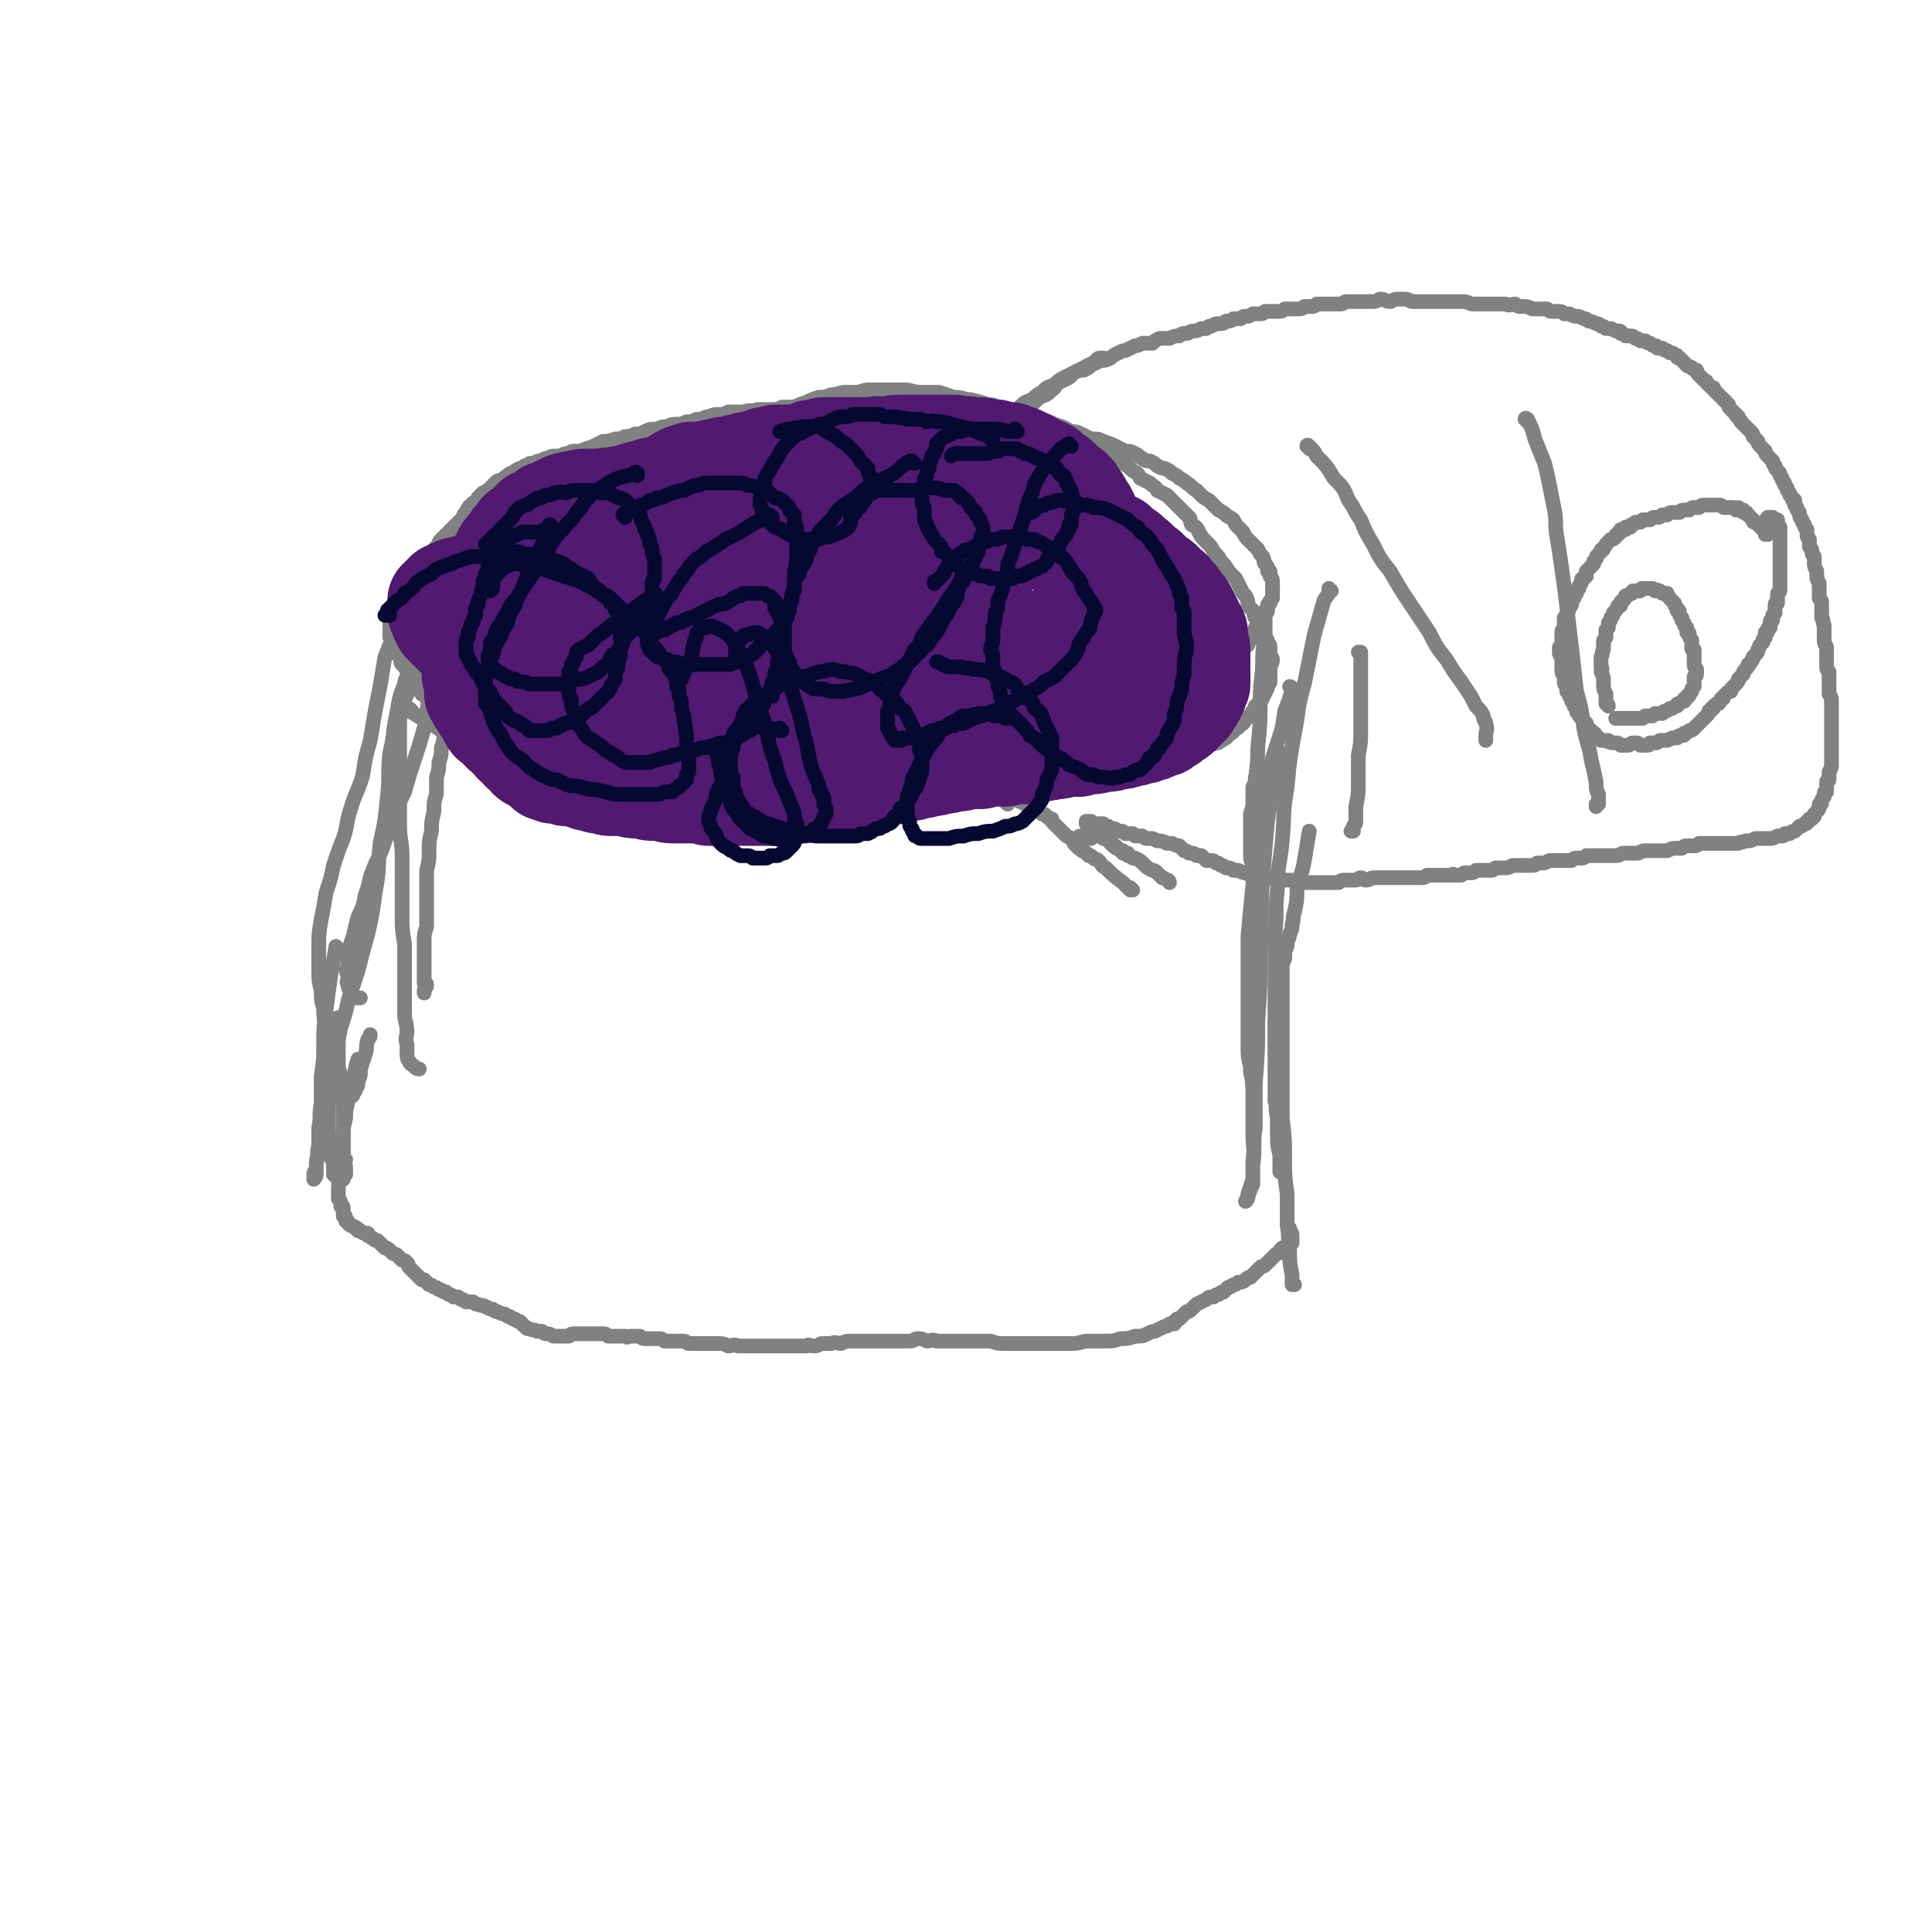
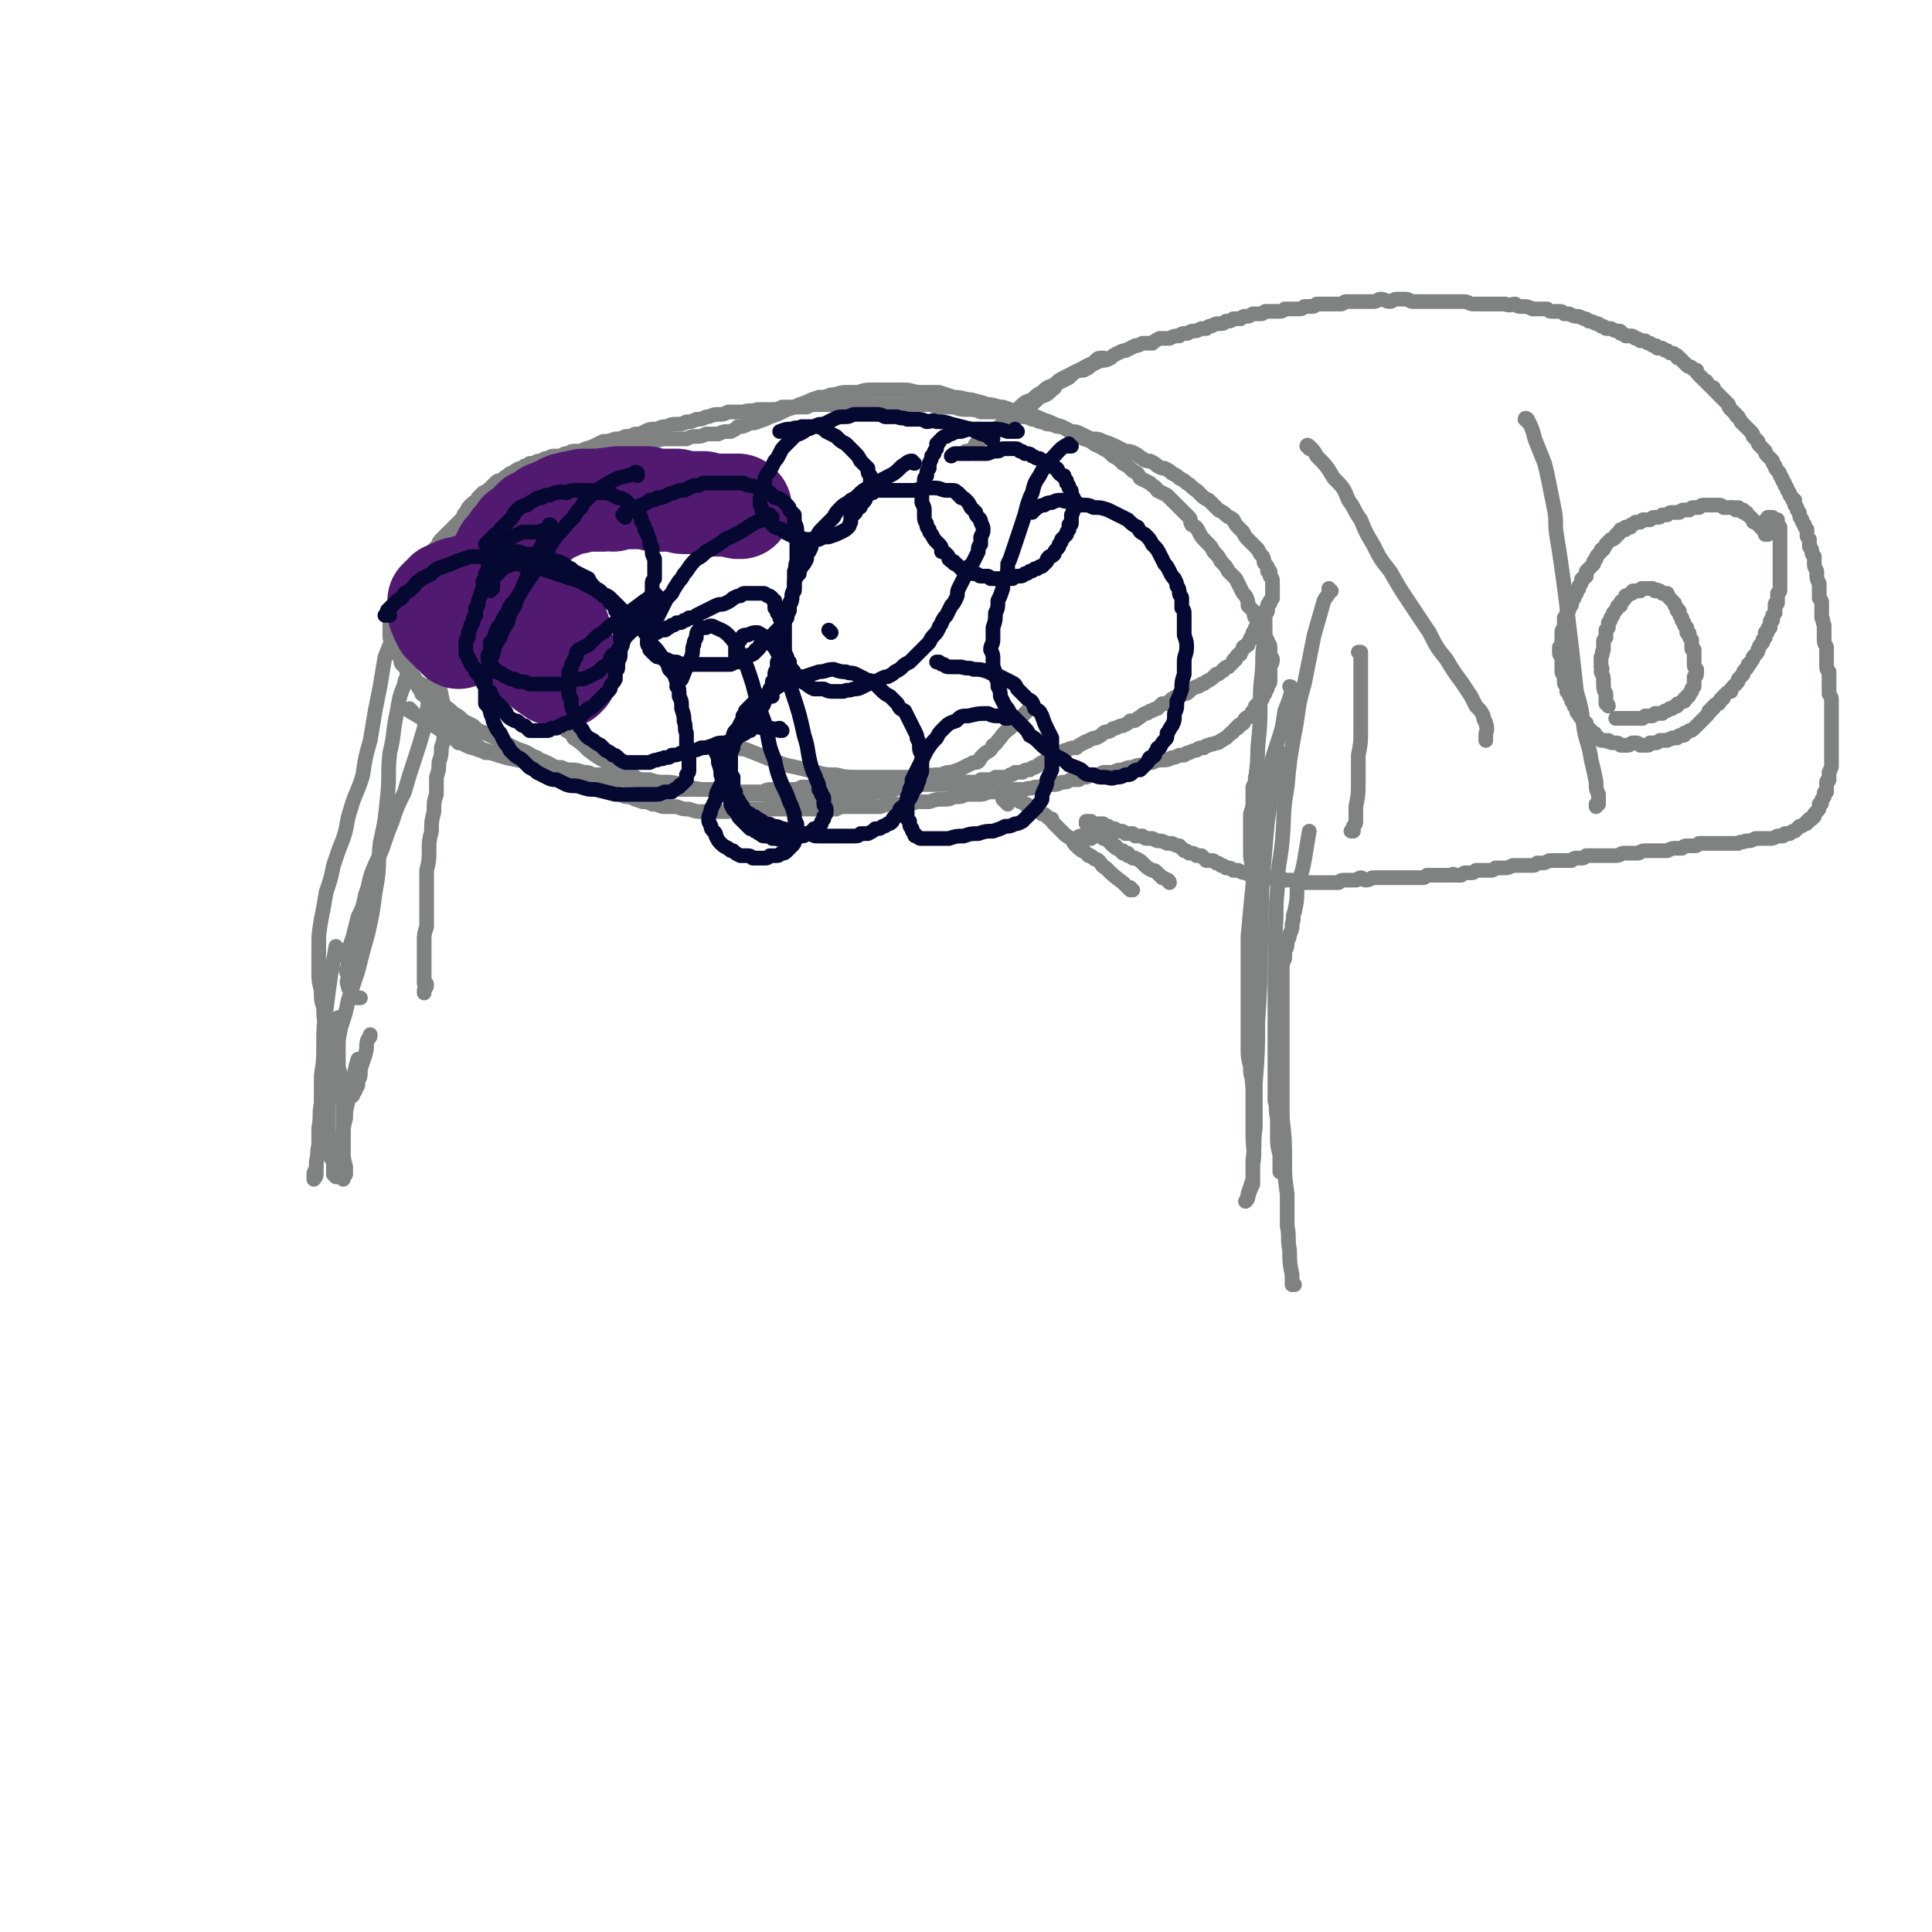
<svg xmlns="http://www.w3.org/2000/svg" viewBox="0 0 788 788" version="1.1">
  <g fill="none" stroke="#808282" stroke-width="6" stroke-linecap="round" stroke-linejoin="round">
    <path d="M231,298c0,0 0,-1 -1,-1 0,0 1,0 1,1 0,0 0,0 0,0 0,0 0,-1 -1,-1 0,0 1,0 1,1 0,0 0,0 0,0 0,0 0,-1 -1,-1 0,0 1,0 1,1 2,1 2,1 3,3 3,2 3,2 6,5 4,3 4,3 8,5 2,1 2,1 4,3 1,0 1,0 2,1 2,1 2,1 4,1 1,1 1,1 3,2 1,1 1,1 3,1 1,0 1,0 2,1 2,0 2,0 4,1 1,0 1,0 3,0 2,1 2,0 4,1 1,0 1,0 3,0 2,0 2,0 4,0 1,0 1,0 3,0 2,0 2,0 4,0 2,0 2,1 4,1 2,0 2,0 5,0 2,0 2,0 4,0 1,0 1,0 3,0 2,0 2,0 4,0 2,-1 2,-1 4,-1 2,0 2,0 3,0 2,0 2,0 4,0 3,0 3,0 5,-1 2,0 2,0 4,0 3,0 3,0 6,-1 2,0 2,0 5,0 3,0 3,0 6,0 3,0 3,0 6,0 3,0 3,0 6,0 2,0 2,0 5,0 2,0 2,0 4,0 2,0 2,0 4,0 1,0 1,0 3,0 1,0 1,0 2,0 1,0 1,0 2,0 2,0 2,0 3,0 1,0 1,0 2,0 2,0 2,0 3,0 2,0 2,0 3,0 2,-1 2,-1 3,-1 2,0 2,0 3,0 2,0 2,0 3,-1 2,0 2,0 3,0 2,0 2,0 3,-1 2,0 2,0 3,0 1,0 2,0 3,-1 1,0 1,0 2,-1 2,0 2,0 3,0 1,-1 1,-1 3,-1 1,-1 1,-1 2,-1 2,-1 1,-1 3,-2 1,0 1,-1 2,-1 2,-1 2,-1 3,-1 1,-1 1,-1 3,-2 1,-1 1,-1 2,-1 2,-1 2,-1 4,-1 1,-1 1,-1 3,-2 1,-1 1,0 2,-1 2,-1 2,-1 3,-1 2,-1 2,-1 3,-2 1,-1 1,0 3,-1 1,-1 1,-1 2,-1 2,-1 2,-1 3,-1 2,-1 2,-1 3,-2 2,0 2,0 3,-1 2,-1 1,-1 3,-2 1,0 1,0 2,-1 2,0 1,-1 3,-1 1,-1 1,-1 2,-2 2,0 2,0 3,-1 1,-1 1,-1 3,-2 1,0 1,0 2,-1 2,0 2,0 3,-1 1,-1 1,-1 3,-2 1,0 1,0 2,-1 1,0 1,0 2,-1 2,-1 2,-1 3,-2 0,0 0,0 1,-1 1,0 1,0 2,-1 1,-1 1,0 1,-1 1,-1 1,-1 2,-1 1,-1 1,-1 2,-2 0,-1 0,-1 1,-1 0,-1 0,-1 1,-2 1,0 1,0 1,-1 1,-1 1,-1 1,-2 1,-1 1,0 2,-1 0,-1 0,-1 1,-2 0,-1 0,-1 1,-1 0,-1 0,-1 0,-2 1,-1 1,-1 1,-2 1,0 1,0 1,-1 0,-1 0,-1 0,-1 1,-1 1,-1 1,-1 0,0 0,0 0,-1 0,0 1,0 1,-1 0,0 0,0 0,-1 1,-1 1,-1 1,-1 1,-1 1,-1 1,-2 0,0 0,0 0,0 0,-1 1,-1 1,-1 0,0 0,0 0,-1 0,0 0,0 1,-1 0,-1 0,-1 0,-1 0,0 0,0 0,0 0,-1 0,-1 0,-1 0,0 0,0 0,-1 0,0 0,0 0,-1 0,0 0,0 0,0 0,-1 0,-1 0,-2 0,-2 0,-2 -1,-3 0,-1 0,-1 0,-1 0,0 0,0 0,-1 0,0 0,0 -1,0 0,-1 0,-1 0,-1 0,-1 0,-1 -1,-2 -1,-1 0,-1 -1,-3 -1,-1 -1,-1 -2,-3 -1,-1 -1,-1 -2,-2 -1,-1 -1,-1 -2,-2 -1,-1 -1,-1 -2,-3 -1,-1 -1,-1 -2,-2 -1,-1 -1,-1 -2,-3 -1,-1 -2,-1 -3,-2 -1,-1 -1,-1 -3,-2 -1,-1 -1,-1 -2,-2 -1,-1 -1,-1 -2,-2 -2,-1 -2,-1 -3,-2 -1,-1 -1,-1 -2,-2 -2,-1 -2,-2 -4,-3 -1,-1 -1,-1 -3,-2 -1,-1 -1,-1 -3,-2 -1,-1 -1,-1 -3,-2 -1,0 -1,0 -3,-1 -1,-1 -1,-1 -3,-2 -1,0 -2,0 -3,-1 -2,-1 -1,-1 -3,-2 -2,-1 -2,-1 -4,-1 -2,-1 -2,-1 -4,-2 -2,-1 -2,-1 -5,-2 -2,-1 -2,-1 -5,-1 -2,-1 -2,-1 -4,-2 -2,-1 -2,-1 -4,-1 -2,-1 -2,-1 -4,-2 -2,0 -2,0 -4,-1 -2,0 -2,0 -4,-1 -2,0 -2,-1 -4,-1 -2,-1 -2,-1 -4,-1 -3,-1 -3,0 -5,-1 -3,0 -3,0 -5,-1 -3,0 -3,0 -7,0 -2,-1 -3,-1 -5,-1 -3,0 -3,0 -6,-1 -3,0 -3,0 -6,0 -2,0 -2,-1 -4,-1 -3,0 -3,0 -5,0 -2,0 -2,0 -4,0 -2,0 -2,0 -5,0 -2,0 -2,0 -5,0 -3,0 -3,0 -5,0 -3,0 -3,0 -6,0 -3,0 -3,0 -6,0 -2,0 -2,0 -5,0 -2,0 -2,0 -5,0 -2,0 -2,0 -4,1 -3,0 -3,0 -5,0 -3,0 -3,0 -5,0 -2,1 -2,1 -5,1 -3,0 -3,0 -5,0 -3,1 -3,0 -6,1 -3,0 -3,0 -6,0 -2,1 -2,1 -4,1 -3,0 -3,1 -5,1 -2,1 -2,1 -4,1 -2,1 -2,1 -4,1 -2,1 -2,1 -4,1 -2,0 -2,0 -4,1 -2,0 -2,0 -4,1 -3,0 -3,0 -5,1 -2,1 -2,1 -4,1 -2,1 -2,1 -4,1 -2,1 -2,1 -4,1 -3,1 -3,1 -5,1 -2,1 -2,1 -4,2 -3,1 -3,1 -5,2 -2,1 -2,1 -4,1 -2,1 -2,1 -4,2 -1,1 -1,1 -3,2 -2,1 -2,1 -4,1 -2,1 -1,1 -3,2 -2,1 -2,1 -4,2 -2,1 -2,1 -4,2 -1,0 -1,0 -3,1 -1,1 -1,1 -3,2 -1,1 -1,1 -3,2 -1,1 -1,1 -3,2 -1,1 -1,1 -3,2 -1,1 -1,1 -3,2 -1,2 -1,1 -2,3 -1,1 -1,1 -3,2 -1,1 -1,1 -2,2 -1,1 -1,1 -2,2 -1,1 -1,1 -2,2 -1,1 -1,1 -2,2 -1,1 -1,1 -1,2 -1,1 -1,1 -2,2 -1,1 -1,1 -2,2 -1,1 -1,1 -1,1 -1,1 -1,1 -2,2 -1,1 -1,2 -1,3 -1,1 -1,1 -2,2 -1,1 -1,1 -2,2 0,1 0,1 -1,2 0,1 0,1 -1,1 0,1 -1,1 -1,2 -1,1 -1,1 -1,2 -1,1 -1,1 -1,2 0,1 0,1 -1,2 0,1 0,1 0,2 -1,1 -1,1 -1,1 0,1 0,1 0,2 0,0 0,0 0,1 -1,1 -1,1 -1,2 0,1 0,1 0,2 0,1 0,1 0,1 0,1 0,1 0,2 1,1 1,1 1,2 0,1 0,1 1,2 0,0 0,0 0,1 0,1 0,1 1,1 0,1 0,1 1,2 1,2 0,2 1,3 1,1 1,1 2,2 0,0 0,0 1,1 0,1 0,1 1,2 1,1 1,1 2,2 0,2 0,1 1,3 1,1 1,1 1,2 1,1 1,0 2,1 0,1 0,1 1,2 0,1 0,1 1,2 0,1 0,1 1,1 1,1 1,1 2,2 0,1 0,1 1,2 1,0 1,1 2,1 0,1 1,1 1,1 1,1 1,1 2,1 1,1 1,1 2,2 1,1 1,1 1,1 1,1 1,1 2,2 1,1 1,1 1,1 1,1 1,0 2,1 0,0 0,0 0,0 0,0 1,0 1,1 1,0 1,0 1,1 1,0 1,0 2,1 1,0 0,0 1,1 1,0 1,0 1,0 0,0 0,0 1,0 0,0 0,0 0,0 0,0 0,0 1,0 0,0 0,0 0,0 1,0 1,0 1,0 0,0 0,0 1,0 0,0 0,0 1,0 0,-1 0,-1 0,-1 " />
    <path d="M187,303c0,-1 -1,-1 -1,-1 0,-1 0,0 0,0 0,0 0,0 0,0 1,0 0,0 0,0 0,-1 0,0 0,0 2,1 2,1 4,2 2,1 2,1 5,1 3,1 3,1 6,2 2,0 2,0 5,1 2,0 1,0 3,1 2,0 2,0 4,1 1,0 1,0 3,0 2,1 2,1 4,1 2,1 2,1 4,1 3,1 3,1 5,1 2,1 2,1 4,1 2,0 2,0 5,1 2,0 2,0 4,1 3,0 3,0 6,0 3,1 3,1 6,1 3,1 3,1 6,1 2,0 2,0 5,0 3,1 3,1 6,1 3,0 3,0 7,1 1,0 1,0 2,0 " />
    <path d="M168,290c0,0 -1,-1 -1,-1 0,0 0,0 0,1 0,0 0,0 0,0 1,0 0,-1 0,-1 0,0 0,0 0,1 0,0 0,0 0,0 5,3 5,3 10,6 6,4 6,4 12,7 6,3 6,3 11,4 6,2 6,2 11,3 6,1 6,1 12,2 6,2 6,2 13,3 6,1 6,1 12,2 7,1 7,1 13,1 7,1 7,1 13,2 6,1 6,1 12,2 6,0 6,0 12,1 6,1 6,1 13,1 6,1 6,1 12,1 7,0 7,1 14,0 8,0 8,0 15,-1 6,-1 6,-1 13,-2 " />
    <path d="M302,305c0,0 -1,-1 -1,-1 0,0 0,1 0,1 2,1 2,0 4,1 5,2 5,2 10,4 5,2 5,2 10,3 4,1 4,1 8,2 4,1 4,1 8,1 4,1 5,1 9,1 5,0 5,0 9,0 5,0 5,0 10,0 4,0 4,0 8,0 3,-1 3,-1 7,-1 2,-1 2,-1 4,-1 3,-1 3,-1 5,-2 2,-1 2,-1 4,-2 2,0 2,0 3,-2 1,-1 1,-1 2,-2 2,-1 2,-1 3,-3 2,-1 1,-1 3,-3 2,-3 3,-3 5,-5 3,-3 3,-3 7,-7 " />
    <path d="M230,191c-1,0 -1,0 -1,-1 -1,0 0,1 0,1 0,0 0,0 0,0 0,0 0,0 0,-1 -2,0 -2,0 -3,0 -1,0 -1,0 -3,0 -1,0 -1,0 -2,1 -3,0 -3,0 -5,0 -1,1 -1,1 -3,2 -1,1 -1,1 -2,2 -2,1 -2,1 -3,2 -2,2 -2,2 -4,4 -2,2 -3,1 -5,3 -2,2 -2,2 -4,4 -2,2 -2,2 -4,4 -2,1 -2,1 -4,3 -1,2 -1,2 -3,4 -1,2 -1,2 -3,4 -1,1 -1,1 -3,3 -1,1 -1,1 -2,3 -1,1 -1,1 -2,3 -1,2 -1,2 -2,3 -1,2 -1,2 -2,3 0,2 0,2 -1,3 -1,1 -1,1 -1,3 -1,1 -1,1 -2,3 0,1 0,1 0,2 -1,2 -1,2 -1,3 -1,1 -1,1 -1,2 0,1 0,1 -1,3 0,1 0,1 0,1 0,1 0,1 0,2 0,2 0,2 1,3 0,1 0,1 0,3 1,1 1,1 1,3 0,1 0,1 1,3 1,1 1,1 2,3 1,1 1,1 2,3 2,1 2,1 4,3 2,2 2,2 4,4 1,1 1,1 3,3 2,1 2,1 4,3 2,1 2,1 4,3 2,1 2,1 4,2 2,2 2,2 5,3 2,1 2,1 4,2 2,1 2,1 4,2 2,1 2,1 4,2 2,1 3,1 5,2 2,1 1,1 4,2 1,1 2,1 4,2 2,1 2,1 3,2 3,1 3,1 5,2 1,1 1,1 3,2 2,1 2,1 4,1 1,1 1,1 3,2 2,1 2,1 4,2 2,0 2,0 4,0 2,1 2,1 4,2 2,1 2,1 4,1 2,1 2,1 5,2 2,0 2,0 4,1 3,0 3,1 5,1 3,0 3,0 5,0 3,1 2,1 5,1 3,1 3,1 5,1 3,0 3,0 6,0 2,0 2,0 5,0 2,-1 2,-1 5,-1 2,0 2,0 5,0 2,0 2,0 5,0 2,0 2,0 5,0 2,0 2,0 4,0 3,0 3,0 5,0 3,0 3,0 5,0 2,0 2,0 5,0 2,0 2,0 5,0 2,-1 2,-1 4,-1 2,0 2,0 5,0 2,0 2,0 4,0 3,0 3,0 5,0 3,-1 3,-1 5,-1 3,0 3,0 5,0 3,-1 3,0 5,-1 3,0 3,0 5,0 3,-1 3,-1 5,-1 3,0 3,0 5,-1 3,0 3,0 5,-1 2,0 2,0 5,0 2,0 2,0 4,-1 3,0 3,0 5,0 2,-1 2,0 5,-1 2,0 2,0 5,0 2,-1 2,0 4,-1 2,0 2,0 5,-1 1,0 1,0 3,0 2,0 2,-1 4,-1 2,0 2,-1 3,-1 2,0 2,0 3,0 1,-1 1,-1 3,-1 1,-1 1,0 3,-1 2,0 2,0 4,-1 2,0 2,0 4,0 2,-1 2,-1 4,-1 2,-1 2,-1 4,-1 2,-1 2,-1 4,-1 2,-1 2,-1 4,-1 2,-1 2,-1 4,-1 2,0 2,0 4,-1 1,0 1,0 3,-1 1,0 1,0 2,0 1,-1 1,-1 2,-1 2,-1 2,-1 3,-1 1,-1 1,-1 3,-1 1,-1 1,-1 2,-1 1,-1 1,0 3,-1 1,0 1,0 2,-1 1,0 1,-1 2,-1 1,-1 1,-1 2,-2 1,0 1,-1 2,-2 1,0 1,0 1,-1 1,-1 1,0 2,-1 1,-1 0,-1 1,-2 1,-1 1,0 2,-1 1,-1 0,-1 1,-2 1,-1 1,-1 1,-2 1,-1 1,-1 2,-2 1,-1 1,-1 1,-2 1,-1 1,-1 1,-2 1,-1 1,-1 1,-3 0,0 1,0 1,-1 0,-1 0,-1 0,-2 0,-1 0,-1 0,-2 0,-1 0,-1 0,-2 0,-1 1,-1 1,-3 0,-1 -1,-1 -1,-2 0,-1 0,-1 0,-2 0,-2 0,-2 -1,-3 0,-1 0,-1 -1,-2 0,-2 0,-2 -1,-3 -1,-1 -1,-1 -1,-2 -1,-2 -1,-2 -2,-3 -1,-1 0,-2 -1,-3 -1,-1 -1,-1 -2,-2 0,-2 0,-2 -1,-4 -1,-1 -1,-1 -2,-3 -1,-2 -1,-2 -2,-4 -1,-1 -1,-1 -3,-3 -1,-2 -1,-2 -3,-4 -1,-2 -1,-2 -3,-4 -1,-2 -1,-2 -3,-4 -2,-2 -2,-2 -3,-4 -1,-2 -1,-2 -3,-3 -1,-2 0,-2 -1,-3 -2,-2 -2,-2 -3,-3 -1,-1 -1,-1 -3,-3 -1,-1 -1,-1 -3,-3 -2,-1 -2,-1 -4,-2 -1,-2 -1,-1 -3,-3 -2,-1 -2,-1 -4,-2 -1,-2 -1,-2 -3,-3 -2,-2 -2,-2 -4,-3 -2,-2 -2,-2 -4,-3 -2,-2 -2,-2 -4,-3 -3,-2 -3,-1 -5,-3 -3,-1 -3,-1 -5,-2 -3,-2 -3,-1 -5,-3 -2,-1 -2,-1 -5,-2 -2,-1 -2,-1 -5,-2 -2,-1 -2,-1 -5,-2 -3,0 -3,0 -6,-1 -2,-1 -2,-1 -5,-2 -3,0 -3,-1 -6,-1 -3,-1 -3,-1 -7,-2 -3,0 -3,-1 -7,-1 -3,-1 -3,-1 -6,-2 -4,0 -4,0 -7,0 -4,0 -4,-1 -7,-1 -4,0 -4,0 -7,0 -3,0 -3,0 -6,0 -3,0 -3,0 -6,1 -3,0 -3,0 -5,0 -3,0 -3,1 -6,1 -3,1 -2,1 -5,1 -3,1 -3,1 -5,2 -3,1 -3,1 -5,2 -3,1 -3,1 -5,2 -2,1 -2,1 -5,2 -2,1 -2,1 -5,2 -2,1 -2,0 -4,1 -2,1 -2,1 -4,1 -1,1 -1,1 -3,2 -3,0 -3,0 -5,1 -3,0 -3,0 -5,0 -2,1 -2,1 -4,1 -2,0 -2,0 -4,1 -1,0 -1,0 -3,0 -2,0 -2,0 -3,0 -2,0 -2,0 -4,0 -2,1 -2,0 -5,1 -2,0 -2,0 -5,0 -2,0 -2,0 -4,0 -3,1 -3,0 -5,1 -2,0 -2,0 -4,0 -2,1 -2,1 -4,1 -2,1 -2,1 -4,1 -2,1 -2,1 -4,1 -2,0 -2,0 -3,1 -2,0 -2,0 -3,1 -2,0 -2,0 -3,0 -2,0 -2,1 -3,1 -1,0 -1,0 -2,1 -2,0 -2,0 -3,1 -1,0 -1,0 -2,0 -1,1 -1,1 -2,1 -1,1 -1,1 -2,1 -2,1 -2,1 -3,2 -1,0 -1,0 -2,1 -2,1 -1,1 -3,2 -1,0 -1,0 -2,1 -1,1 -1,1 -2,2 -1,1 -1,1 -3,2 -1,1 -1,1 -2,2 -1,2 -1,1 -3,3 -1,1 -1,1 -2,3 -1,1 -1,1 -1,3 -1,2 -1,2 -2,3 -2,2 -2,2 -3,4 -1,2 -1,2 -2,3 -1,2 -1,2 -2,4 0,1 0,1 -2,3 -1,2 -1,2 -2,4 -1,1 -1,1 -1,3 -1,2 -1,2 -2,3 -1,1 -1,1 -1,3 -1,1 -1,1 -1,3 0,1 0,1 -1,2 0,0 0,1 0,1 0,1 0,1 0,2 0,1 0,1 0,2 0,0 0,0 0,1 0,1 0,1 0,1 0,1 0,1 0,2 0,1 0,1 0,1 0,1 0,1 0,2 0,0 0,0 0,1 " />
    <path d="M179,276c0,0 -1,-1 -1,-1 0,0 0,0 0,0 0,0 0,0 0,0 1,1 0,0 0,0 0,0 0,0 0,0 0,0 0,0 0,0 1,1 0,0 0,0 0,0 0,0 0,0 0,0 0,0 0,0 1,1 0,-1 0,0 0,1 1,2 1,4 1,4 1,5 2,9 0,3 0,3 0,7 0,2 0,2 0,5 0,2 0,2 -1,5 0,3 0,3 -1,6 0,3 0,3 -1,6 0,4 0,4 0,7 -1,3 -1,3 -1,7 -1,4 -1,4 -1,8 -1,4 -1,4 -1,8 0,4 0,4 -1,8 0,4 0,4 0,9 0,3 0,3 0,7 0,3 0,3 0,7 -1,3 -1,3 -1,6 0,3 0,3 0,6 0,2 0,2 0,4 0,2 0,2 0,4 0,1 0,1 0,3 1,0 1,0 1,1 0,1 -1,1 -1,2 0,0 0,0 0,0 0,0 0,0 0,1 0,0 0,0 0,0 0,0 0,0 0,0 " />
-     <path d="M175,270c-1,0 -1,0 -1,-1 0,0 0,1 0,1 0,0 0,0 0,0 0,0 0,0 0,-1 0,0 0,1 0,1 0,0 0,0 0,0 0,0 0,-1 0,-1 -3,4 -3,5 -5,9 -3,5 -3,5 -5,10 -1,5 -1,5 -1,9 0,4 0,4 0,9 0,4 0,4 0,9 0,5 0,5 0,10 0,6 0,6 0,11 0,7 1,7 1,13 0,6 0,6 0,13 0,6 0,6 0,11 0,6 0,6 1,12 0,6 0,6 0,11 0,4 0,4 0,9 0,4 0,4 0,8 0,4 1,4 1,8 0,2 -1,2 0,5 0,2 0,2 0,4 0,1 0,2 1,3 0,1 1,1 2,2 1,1 1,1 2,1 0,0 0,0 0,0 " />
    <path d="M184,255c0,0 -1,-1 -1,-1 0,0 1,0 1,1 0,0 0,0 0,0 0,0 -1,-1 -1,-1 0,0 1,0 1,1 -1,2 -1,2 -2,4 -2,6 -2,6 -3,11 -2,7 -2,7 -4,14 -1,7 -1,7 -2,13 -2,7 -2,7 -4,13 -2,6 -2,6 -4,13 -3,6 -3,6 -5,12 -2,5 -2,5 -4,11 -2,5 -2,4 -4,9 -2,5 -1,5 -3,10 -1,5 -1,5 -3,9 -1,4 -1,4 -2,8 -1,3 -1,3 -2,6 0,3 0,3 0,6 -1,2 -1,2 0,4 0,2 -1,2 0,4 0,1 0,1 1,2 0,1 0,1 0,2 1,1 1,1 2,1 1,0 1,0 2,0 " />
    <path d="M164,255c-1,0 -1,-1 -1,-1 -1,0 0,0 0,1 0,0 0,0 0,0 0,0 0,-1 0,-1 -1,0 0,0 0,1 0,0 0,0 0,0 -1,1 -1,1 -2,3 -2,5 -2,5 -4,10 -1,6 -1,6 -2,12 -1,5 -1,5 -2,10 -1,6 -1,6 -2,12 -2,7 -2,7 -3,14 -2,7 -3,7 -5,14 -2,6 -1,6 -3,12 -2,5 -2,5 -4,11 -1,5 -1,5 -3,11 -1,6 -1,6 -2,11 -1,6 -1,6 -1,11 0,5 0,5 0,10 0,4 0,4 1,8 0,4 0,4 1,7 0,4 0,4 1,8 0,4 0,4 1,8 1,3 0,3 1,6 1,2 1,2 2,5 1,1 1,1 1,3 1,2 1,2 2,3 1,1 1,1 2,2 0,1 1,1 1,1 1,0 1,0 1,-1 1,-1 1,-1 1,-2 1,-1 1,-1 1,-3 1,-2 1,-2 1,-5 1,-3 1,-3 2,-6 1,-3 0,-3 1,-6 1,-1 1,-1 1,-2 " />
    <path d="M167,275c0,0 -1,-1 -1,-1 0,0 0,1 0,1 0,0 0,0 0,0 0,2 -1,2 -1,4 -2,5 -2,5 -3,11 -2,9 -1,9 -3,17 -1,9 0,9 -1,18 -1,10 -1,10 -3,19 -1,10 0,10 -2,20 -1,8 -1,8 -3,17 -2,7 -2,7 -4,15 -2,6 -2,6 -4,12 -1,5 -1,5 -3,11 -1,5 -1,5 -2,11 -1,4 -1,4 -2,8 0,4 0,4 -1,8 0,4 0,4 0,8 0,3 0,3 0,6 0,3 0,3 1,7 0,2 0,2 0,5 0,1 1,1 1,3 0,2 0,2 0,4 1,1 1,1 1,1 0,0 1,0 1,0 1,-1 1,-1 1,-3 1,-2 1,-2 1,-4 " />
    <path d="M138,387c-1,0 -1,-1 -1,-1 0,0 0,0 0,0 0,0 0,0 0,0 -1,6 -1,6 -2,11 -1,7 -1,7 -2,15 -1,7 -1,7 -1,14 0,6 0,6 -1,13 0,5 0,5 0,11 -1,5 0,5 -1,10 0,3 0,3 0,7 -1,4 0,4 -1,7 0,2 0,2 0,5 0,1 -1,2 -1,2 0,0 0,0 0,-1 0,-2 0,-2 1,-3 0,-4 0,-4 1,-7 0,-4 0,-4 1,-8 1,-5 1,-5 2,-10 0,-1 0,-1 0,-3 " />
    <path d="M139,416c0,0 -1,0 -1,-1 0,0 0,1 0,1 0,0 0,0 0,0 1,0 0,-1 0,-1 0,2 0,3 0,5 0,4 0,4 0,8 0,3 0,3 0,6 0,3 1,3 1,6 0,3 0,3 0,6 1,4 1,4 1,7 0,4 0,4 0,8 0,4 0,4 0,8 0,3 0,3 1,7 0,1 0,1 0,3 " />
    <path d="M147,433c0,0 -1,-1 -1,-1 0,0 0,0 1,1 0,0 0,0 0,0 0,0 -1,-1 -1,-1 -1,3 -1,4 -2,8 -1,5 -1,5 -2,9 -1,4 -1,4 -1,7 -1,4 -1,4 -1,8 0,4 0,4 0,8 0,3 0,3 0,6 0,2 0,2 0,3 " />
-     <path d="M141,473c-1,0 -1,0 -1,-1 0,0 0,1 0,1 0,0 0,0 0,0 0,0 0,0 0,-1 0,0 0,1 0,1 0,0 0,0 0,0 0,0 0,0 0,-1 0,0 0,1 0,1 0,3 -1,4 -1,7 -1,3 -1,3 -1,6 0,2 0,2 0,3 1,1 1,1 1,2 0,0 0,0 0,0 0,1 0,1 0,1 1,0 1,0 1,1 0,0 0,0 0,0 0,1 0,1 0,1 0,1 0,1 0,2 1,0 1,0 1,1 0,0 0,0 0,1 1,0 1,0 1,1 1,1 1,1 2,1 1,1 1,0 1,1 1,0 1,0 1,1 0,0 0,0 1,0 0,0 0,0 0,0 1,1 1,1 2,1 0,0 0,0 1,0 0,1 0,1 0,1 1,0 1,1 2,1 1,1 1,1 2,1 1,1 1,1 2,2 0,0 0,0 1,1 1,0 1,0 2,1 0,0 0,0 1,1 1,1 1,0 2,1 1,1 1,1 2,2 1,0 1,0 2,1 1,1 0,1 1,2 1,1 1,1 2,2 1,1 1,1 2,2 0,0 0,0 1,1 1,0 1,0 1,0 1,1 1,1 1,1 1,1 1,1 1,1 1,0 1,0 2,1 1,0 1,0 2,1 1,0 1,0 2,1 1,0 1,0 1,0 1,1 1,1 1,1 1,0 1,0 2,1 1,0 1,0 2,0 0,0 0,0 1,1 1,0 1,0 2,1 1,0 1,0 3,0 1,1 1,1 2,1 2,1 2,0 3,1 1,0 1,1 3,1 1,1 1,1 2,1 2,1 2,1 3,1 1,1 1,1 2,1 1,1 1,1 2,1 1,1 1,1 2,1 1,1 1,1 2,2 1,1 1,1 2,1 2,1 2,0 3,1 1,0 1,0 2,0 1,1 1,1 2,1 2,0 2,1 3,1 1,0 1,0 2,0 1,0 1,0 2,0 1,0 1,0 2,0 1,-1 1,-1 2,-1 0,0 0,0 1,0 1,0 1,0 2,0 0,0 0,0 1,0 1,0 1,0 2,0 2,0 2,0 3,0 1,0 1,0 3,0 1,0 1,0 2,1 1,0 1,0 2,0 1,0 2,0 3,0 1,0 1,0 2,0 1,1 1,0 2,0 1,0 1,0 2,0 1,0 1,0 2,0 1,1 1,1 3,1 1,0 1,0 2,0 1,0 1,0 2,0 2,0 2,0 3,1 1,0 1,0 3,0 1,0 1,0 2,0 1,0 1,0 3,0 1,0 1,1 2,1 2,0 2,0 3,0 2,0 2,0 3,0 1,0 1,0 3,0 1,0 1,0 3,0 2,0 2,0 4,1 2,0 2,-1 4,0 1,0 1,0 3,0 1,0 1,0 3,0 1,0 1,0 2,0 2,0 2,0 3,0 1,0 1,0 3,0 1,0 1,0 3,0 1,0 1,0 2,0 2,0 2,0 3,0 2,0 2,0 3,0 2,0 2,0 3,0 1,-1 1,0 3,0 1,0 1,0 3,-1 2,0 2,0 4,0 2,-1 2,0 4,0 2,-1 2,-1 4,-1 3,0 3,0 5,0 2,0 2,0 3,0 2,0 2,0 4,0 1,0 1,0 3,0 1,0 1,0 3,0 1,0 1,0 3,0 1,0 1,0 3,0 2,0 2,-1 3,-1 2,0 2,0 4,1 2,0 2,-1 4,0 2,0 2,0 4,0 2,0 2,0 4,0 2,0 2,0 4,0 2,0 2,0 5,0 2,0 2,0 5,0 3,1 3,1 6,1 3,0 3,0 7,0 3,0 3,0 7,0 3,0 3,0 7,0 3,0 3,0 6,0 4,0 4,-1 7,-1 3,0 3,0 7,0 3,0 3,0 6,-1 3,0 3,0 6,-1 3,0 3,0 5,-1 2,-1 2,-1 3,-1 2,-1 2,-1 4,-2 1,0 1,0 2,-1 0,0 0,0 1,0 0,0 0,0 1,0 0,-1 0,-1 0,-1 1,0 1,0 1,-1 0,0 0,0 0,0 0,0 0,0 1,0 0,0 0,0 0,0 0,0 0,0 1,-1 0,0 0,0 1,-1 0,0 0,0 1,-1 1,0 1,0 2,-1 1,-1 1,-1 2,-2 2,-1 2,-1 4,-2 1,-1 1,-1 3,-1 1,-1 1,-1 2,-1 1,-1 1,-1 2,-1 1,-1 1,-1 2,-2 1,0 1,0 2,-1 1,0 1,0 2,-1 1,0 2,0 3,-1 1,-1 1,-1 2,-1 1,-1 1,-1 2,-2 1,-1 1,-1 2,-2 1,-1 1,0 2,-1 1,-1 1,-1 2,-2 1,-1 1,-1 2,-2 1,-1 1,-1 2,-1 0,-1 0,-1 1,-2 1,0 1,0 1,0 1,0 1,-1 1,-1 1,0 1,0 1,-1 0,0 0,0 0,0 0,0 0,0 1,0 0,0 0,-1 0,-1 0,0 0,0 0,0 0,-1 0,-1 0,-1 0,-1 0,-1 0,-1 0,-1 0,-1 -1,-2 0,0 0,0 0,0 0,0 0,0 0,-1 0,0 0,0 0,0 " />
    <path d="M528,524c0,0 -1,-1 -1,-1 0,0 0,0 0,1 0,0 0,0 0,0 1,0 0,0 0,-1 0,-2 0,-2 0,-3 -1,-5 -1,-5 -1,-10 -1,-5 0,-5 -1,-10 0,-6 0,-6 0,-13 -1,-7 -1,-7 -1,-14 0,-8 0,-8 -1,-17 0,-9 0,-9 0,-18 0,-8 0,-8 0,-17 0,-6 0,-6 0,-12 0,-4 0,-4 0,-8 0,-3 0,-3 0,-6 0,-2 0,-2 1,-4 0,-1 0,-1 0,-3 1,-2 1,-2 1,-3 0,-2 1,-2 1,-4 1,-2 1,-2 1,-4 1,-3 0,-3 1,-5 1,-5 1,-5 1,-9 1,-6 2,-6 3,-12 1,-6 1,-6 2,-12 " />
    <path d="M527,281c0,0 -1,-1 -1,-1 0,0 1,0 1,1 -1,4 -1,4 -3,9 -1,7 -1,7 -3,13 -2,6 -2,6 -3,11 -1,6 -1,6 -2,12 -2,8 -2,8 -3,15 -1,10 -1,10 -2,20 -1,10 -1,10 -2,21 0,9 0,9 0,18 0,8 0,8 0,16 0,5 0,5 0,11 0,4 0,4 1,8 0,3 0,3 1,5 0,1 0,1 0,2 " />
    <path d="M543,241c0,0 -1,0 -1,-1 0,0 0,1 0,1 0,0 0,0 0,0 1,0 0,0 0,-1 0,0 0,1 0,1 0,2 -1,2 -2,4 -2,7 -2,7 -4,14 -2,10 -2,10 -4,20 -3,10 -2,10 -4,20 -2,11 -2,11 -3,22 -2,11 -1,11 -2,22 -1,10 -2,10 -2,20 -1,9 0,9 -1,18 0,9 0,9 0,17 0,8 0,8 0,15 0,6 0,6 0,12 0,5 0,5 0,9 0,4 0,4 0,7 0,4 0,4 0,8 1,3 0,3 1,7 0,4 0,4 0,7 0,4 0,4 1,8 0,2 0,2 0,4 0,2 0,2 0,3 " />
    <path d="M522,307c0,0 -1,0 -1,-1 0,0 1,1 1,1 -2,5 -2,5 -4,10 -2,7 -2,7 -3,14 -1,8 -1,8 -2,17 -1,11 -1,11 -1,21 -1,13 -1,13 -1,27 -1,12 -1,12 -1,25 0,12 0,12 1,23 0,10 0,10 0,19 0,6 1,6 0,12 0,4 0,4 0,8 -1,2 -1,2 -2,5 0,1 0,1 -1,2 0,0 0,0 0,0 0,0 0,0 0,0 1,-2 1,-2 1,-3 1,-3 1,-3 2,-6 0,-4 0,-4 0,-8 1,-6 0,-7 1,-13 0,-9 0,-9 0,-18 1,-13 1,-13 1,-25 1,-15 1,-15 1,-29 1,-15 0,-15 1,-30 1,-12 1,-12 2,-23 1,-7 1,-7 2,-13 0,-3 1,-3 1,-7 0,-1 0,-1 0,-2 -1,0 -1,0 -2,0 0,0 0,0 -1,0 -1,0 -1,0 -2,1 0,0 0,0 -1,1 -1,0 -1,0 -1,1 -1,1 -1,1 -1,1 0,2 0,2 -1,4 0,2 0,2 0,5 0,3 0,3 -1,6 0,4 0,4 0,8 0,4 0,4 0,8 0,4 1,4 1,8 0,3 0,3 1,7 0,2 0,2 1,5 0,1 0,1 1,2 0,1 0,1 0,1 0,1 0,0 0,0 0,-1 0,-1 0,-2 0,-1 0,-1 -1,-2 0,-2 0,-2 0,-4 -1,-3 -1,-3 -1,-5 0,-4 0,-4 -1,-8 0,-6 0,-6 0,-12 1,-7 1,-7 1,-15 0,-9 1,-9 1,-18 1,-10 1,-10 1,-20 0,-8 1,-8 1,-17 0,-5 1,-5 1,-11 0,-2 0,-2 0,-5 0,-2 1,-2 1,-3 0,-1 0,-1 0,-2 0,0 0,1 0,1 0,0 0,0 0,1 0,0 0,0 0,0 0,0 0,0 0,0 " />
    <path d="M410,174c0,0 -1,-1 -1,-1 0,0 0,0 1,0 0,0 0,0 0,0 0,1 -1,0 -1,0 0,0 0,0 1,0 0,0 0,0 0,0 3,-2 3,-2 7,-5 4,-3 4,-3 7,-6 3,-1 3,-1 5,-3 2,-1 1,-2 3,-3 2,-1 2,-1 4,-2 1,-1 1,-1 2,-2 2,-1 2,-1 4,-2 3,-2 3,-1 5,-3 1,-1 1,-1 3,-1 " />
    <path d="M395,185c0,0 -1,-1 -1,-1 0,0 1,0 1,0 0,0 0,0 0,0 0,1 -1,0 -1,0 0,0 1,0 1,0 0,0 0,0 0,0 2,-1 2,-1 3,-3 4,-3 4,-3 8,-6 3,-2 3,-2 6,-5 2,-2 2,-2 4,-4 2,-2 2,-2 5,-3 2,-2 2,-2 4,-3 2,-2 2,-2 5,-3 2,-2 2,-2 4,-3 2,-1 2,-1 4,-2 2,-1 2,-1 4,-1 2,-1 2,-1 3,-2 2,-1 2,-1 4,-2 2,0 2,0 4,-1 1,-1 1,-1 3,-2 2,-1 2,-1 3,-1 2,-1 2,-1 4,-2 1,0 1,0 3,-1 2,0 2,0 4,0 1,-1 1,-1 3,-2 2,0 2,0 4,0 2,-1 2,-1 4,-1 1,-1 1,-1 3,-1 1,0 1,-1 3,-1 1,0 1,0 3,-1 1,0 1,0 2,0 1,-1 1,-1 2,-1 2,-1 2,-1 3,-1 2,0 2,0 3,-1 2,0 2,0 3,-1 1,0 1,0 3,0 1,-1 1,-1 2,-1 2,0 1,0 3,-1 1,0 1,0 3,0 1,0 1,0 2,-1 1,0 1,0 3,0 1,0 1,0 2,0 2,0 2,0 3,-1 1,0 1,0 3,0 1,0 1,0 2,0 2,0 2,0 3,-1 1,0 1,0 3,0 1,0 1,0 2,-1 1,0 1,0 2,0 2,0 2,0 3,0 1,0 1,0 2,0 2,0 2,0 3,0 1,0 1,-1 2,-1 2,0 2,0 3,0 1,0 1,0 3,0 1,0 1,0 2,0 2,0 2,0 3,0 2,0 2,-1 3,-1 2,0 2,1 4,1 1,0 1,-1 3,-1 2,0 2,0 3,0 2,0 2,1 3,1 2,0 2,0 4,0 1,0 1,0 3,0 2,0 2,0 4,0 1,0 1,0 3,0 2,0 2,0 4,0 2,0 2,0 3,0 2,0 2,1 4,1 2,0 2,0 3,0 2,0 2,0 4,0 1,0 1,0 3,0 2,0 2,0 3,0 2,1 2,0 4,0 1,1 1,1 3,1 2,0 2,0 4,1 1,0 1,0 3,0 1,0 1,0 3,0 1,1 1,1 2,1 2,0 2,0 3,0 1,0 1,0 2,1 1,0 1,0 2,0 2,1 2,1 3,1 1,0 1,0 3,1 1,0 1,0 2,1 1,0 1,0 3,1 1,0 1,0 2,1 1,0 1,0 2,1 1,0 1,0 2,0 2,1 2,1 3,1 1,0 1,0 1,1 1,0 1,0 2,1 1,0 1,0 2,0 1,0 1,0 2,1 1,0 1,0 2,1 1,0 1,0 2,0 1,1 1,1 2,1 1,1 1,1 2,1 1,0 0,0 1,1 1,0 1,0 2,0 1,1 1,1 2,1 1,1 1,1 2,1 1,0 1,1 2,1 0,1 0,1 1,1 1,1 1,1 1,1 1,1 1,1 2,2 1,1 1,0 2,1 1,1 1,1 2,1 0,1 0,1 1,2 1,1 1,1 2,2 1,1 1,0 1,1 1,1 1,1 2,2 1,0 1,0 1,1 1,1 1,1 2,2 1,1 1,1 2,2 1,1 1,1 2,2 0,1 0,1 1,2 1,1 1,1 2,2 0,0 0,1 1,1 0,1 1,1 1,2 1,1 1,1 2,2 1,1 1,1 2,2 1,1 1,1 1,2 1,1 1,1 2,2 0,1 0,1 1,2 1,1 1,1 2,2 0,1 0,1 1,2 1,1 1,1 2,2 0,1 0,1 1,2 0,1 0,1 1,2 1,1 1,1 1,2 1,1 1,1 1,2 1,1 1,1 1,2 1,1 1,1 1,2 1,1 1,1 1,2 0,0 0,0 0,0 1,1 1,1 1,1 0,1 0,1 1,1 0,1 0,1 0,2 1,1 1,1 1,2 1,1 1,1 1,2 0,1 0,1 1,2 0,1 0,1 1,2 0,1 0,1 1,2 0,1 0,1 0,2 0,1 0,1 1,2 0,1 0,1 0,3 1,1 1,1 1,2 0,1 0,1 1,2 0,2 0,2 0,3 0,1 0,1 1,3 0,1 0,1 0,2 0,1 0,1 1,3 0,1 0,1 0,3 0,1 0,1 0,3 1,1 1,1 1,2 0,2 0,2 0,3 0,1 0,1 0,3 1,1 0,1 1,3 0,1 0,1 0,2 0,2 0,2 0,4 0,1 0,1 1,3 0,2 0,2 0,4 0,1 0,1 0,3 0,2 0,2 1,3 0,2 0,2 0,3 0,1 0,1 0,2 0,2 0,2 0,4 1,2 1,1 1,3 0,1 0,1 0,3 0,1 0,1 0,3 0,1 0,1 0,3 0,1 0,1 0,3 0,1 0,1 0,2 0,2 0,2 0,3 0,1 0,1 0,3 0,1 0,1 0,2 0,1 0,1 0,2 0,1 0,1 0,2 0,1 0,1 -1,3 0,0 0,0 0,1 0,1 0,1 0,2 0,1 -1,0 -1,1 0,1 0,1 0,2 0,1 0,1 0,2 -1,0 -1,0 -1,1 0,1 0,1 0,1 -1,1 -1,1 -1,2 0,1 0,1 -1,1 0,1 0,1 0,1 0,1 0,1 -1,2 0,0 0,0 -1,1 0,0 0,0 0,1 0,0 0,0 -1,1 0,0 0,0 -1,0 0,1 0,1 -1,1 0,1 0,1 -1,1 -1,1 -1,1 -2,1 -1,1 -1,1 -2,2 -1,0 -1,0 -2,1 -1,0 -1,0 -2,0 0,1 -1,1 -1,1 -1,0 -1,0 -2,0 -2,1 -2,1 -3,1 -2,0 -2,0 -3,0 -2,0 -2,0 -3,0 -2,1 -2,1 -4,1 -2,1 -2,0 -3,1 -2,0 -2,0 -3,0 -2,0 -2,0 -4,0 -1,0 -1,0 -3,0 -1,0 -1,0 -2,0 -2,0 -2,0 -4,0 -1,1 -1,1 -2,1 -1,0 -1,0 -3,0 -1,0 -1,0 -2,1 -2,0 -2,0 -3,0 -1,0 -1,0 -3,1 -1,0 -1,0 -3,0 -2,0 -2,0 -3,0 -2,0 -2,0 -3,0 -2,0 -2,1 -3,1 -2,0 -2,0 -3,0 -2,0 -2,0 -3,0 -1,0 -1,1 -3,1 -1,0 -1,0 -2,0 -1,0 -1,0 -2,0 -2,0 -2,0 -3,0 -1,0 -1,0 -2,0 -2,0 -2,0 -3,0 -1,1 -1,1 -2,1 -1,0 -1,0 -2,0 -1,0 -1,0 -2,1 -1,0 -1,0 -2,0 -1,0 -1,0 -2,0 -2,0 -2,0 -3,0 -1,0 -1,0 -2,0 -2,1 -2,1 -3,1 -1,0 -1,0 -2,0 -1,1 -1,1 -2,1 -2,0 -2,0 -4,0 -2,0 -2,0 -4,0 -2,1 -2,1 -3,1 -2,0 -2,0 -4,0 -1,1 -1,1 -3,1 0,0 0,0 -1,0 -1,0 -1,0 -2,0 -1,0 -1,0 -2,0 -1,1 -1,1 -2,1 -1,0 -1,0 -2,0 -1,0 -1,0 -2,1 -1,0 -1,0 -3,0 0,0 0,-1 -1,0 -1,0 -1,0 -2,0 -2,0 -2,0 -3,0 -1,0 -1,0 -2,0 -2,0 -2,0 -3,0 -1,1 -1,1 -2,1 -1,0 -1,0 -3,0 -1,0 -1,0 -2,0 -2,0 -2,0 -3,0 -2,0 -2,0 -3,0 -2,0 -2,0 -4,0 -1,0 -1,0 -2,0 -2,0 -2,0 -3,0 -1,0 -1,1 -3,1 -1,0 -1,-1 -2,-1 -1,0 -1,1 -2,1 -1,0 -1,0 -2,0 -1,0 -1,0 -2,0 -2,0 -2,0 -3,1 -1,0 -1,0 -2,0 -1,0 -1,0 -2,0 -2,0 -2,0 -3,0 -1,0 -1,0 -2,0 -1,0 -1,0 -2,0 -1,0 -1,0 -2,0 -1,0 -1,0 -2,0 -1,-1 -1,0 -2,0 -1,0 -1,-1 -2,-1 -1,0 -1,0 -3,0 -1,0 -1,-1 -2,-1 -1,0 -1,0 -2,0 -2,0 -2,0 -3,0 -1,-1 -1,-1 -3,-1 -1,0 -1,0 -3,0 -1,0 -1,0 -3,-1 -1,0 -1,0 -3,-1 -1,0 -1,0 -2,0 -1,-1 -1,-1 -3,-1 -1,-1 -1,-1 -2,-1 -1,-1 -1,-1 -2,-1 -1,-1 -1,-1 -2,-1 -1,0 -1,0 -2,0 -1,-1 -1,-1 -2,-2 -1,0 -1,0 -2,0 -1,-1 -1,-1 -3,-1 -1,-1 -1,-1 -2,-1 -1,-1 -1,-1 -2,-2 -1,0 -1,0 -3,-1 -1,0 -1,0 -2,0 -2,-1 -2,-1 -3,-1 -1,0 -1,0 -3,-1 -1,0 -1,0 -2,0 -1,0 -1,0 -2,-1 -1,0 -1,0 -2,0 0,0 0,0 -1,0 -1,-1 -1,-1 -1,-1 -2,0 -2,0 -3,0 -1,-1 -1,-1 -2,-1 -1,0 -1,0 -2,0 0,-1 0,-1 -1,-1 0,0 0,0 -1,0 0,0 0,0 0,0 0,0 0,0 -1,0 0,0 0,-1 0,-1 0,0 0,0 -1,0 0,0 -1,0 -1,0 0,-1 0,-1 0,-1 -1,0 -1,0 -1,0 0,0 0,0 0,0 0,0 0,0 -1,0 0,0 0,0 0,0 -1,0 -1,0 -1,0 0,0 0,0 -1,0 0,0 -1,0 -1,-1 0,0 0,0 -1,0 0,0 0,0 0,0 0,0 0,0 -1,0 0,0 0,0 0,0 0,0 0,1 0,1 1,1 1,0 2,1 1,0 1,0 1,1 " />
    <path d="M534,183c0,-1 -1,-1 -1,-1 0,-1 1,0 1,0 0,0 0,0 0,0 0,0 -1,0 -1,0 0,-1 1,0 1,0 0,0 0,0 0,0 0,0 -1,0 -1,0 0,-1 1,0 1,0 2,2 2,2 3,4 4,4 4,4 7,9 4,4 4,4 6,9 3,4 2,4 5,8 2,5 2,5 5,10 3,6 3,6 7,11 4,7 4,7 8,13 4,6 4,6 8,12 3,6 3,6 7,11 3,5 3,5 6,9 2,3 2,3 4,6 1,2 1,2 2,4 2,2 2,2 3,4 0,2 1,2 1,3 1,3 0,3 0,5 0,1 0,1 0,2 " />
    <path d="M623,172c0,-1 -1,-1 -1,-1 0,-1 1,0 1,0 0,0 0,0 0,0 2,4 2,4 3,8 2,5 2,5 4,10 1,4 1,4 2,9 1,5 1,5 2,10 1,5 0,5 1,11 1,6 1,6 2,13 1,7 1,7 2,15 1,9 1,9 2,17 1,9 1,9 2,18 2,7 2,7 3,15 1,6 2,6 3,13 1,4 1,4 2,9 0,3 0,3 1,5 0,2 0,2 0,3 0,0 0,0 0,1 -1,0 -1,0 -1,1 0,0 0,-1 0,-1 " />
    <path d="M555,267c0,0 -1,-1 -1,-1 0,0 0,0 1,0 0,0 0,0 0,0 0,2 0,2 0,4 0,5 0,5 0,10 0,5 0,5 0,10 0,4 0,4 0,8 0,5 0,5 -1,10 0,6 0,6 0,11 0,5 0,5 -1,10 0,3 0,3 0,6 0,1 0,1 -1,2 0,1 0,1 0,2 0,0 0,0 0,0 0,0 0,0 -1,0 0,0 0,0 0,0 " />
    <path d="M721,218c0,0 -1,-1 -1,-1 0,0 0,0 0,1 0,0 0,0 0,0 1,0 0,-1 0,-1 0,0 0,0 0,1 0,0 0,0 0,0 1,0 0,-1 0,-1 0,0 0,0 0,1 0,0 0,0 0,0 1,0 0,-1 0,-1 0,0 0,0 0,1 0,0 0,0 0,0 0,-1 0,-1 0,-1 0,0 0,0 -1,-1 0,0 0,0 0,-1 -1,0 -1,0 -1,0 0,-1 0,-1 -1,-1 0,0 0,0 -1,-1 -1,0 -1,0 -1,-1 -1,-1 -1,-1 -1,-1 0,0 0,0 -1,-1 0,0 0,0 0,0 0,0 0,0 0,0 0,0 0,0 0,0 -1,0 0,-1 -1,-1 0,0 0,0 0,0 0,0 0,0 0,0 -1,0 -1,0 -1,0 0,0 0,0 0,-1 0,0 -1,0 -1,0 0,0 1,0 0,0 0,0 0,0 0,0 0,0 0,0 0,0 -1,0 -1,0 -1,-1 0,0 0,1 0,1 0,0 0,0 -1,0 0,0 0,0 -1,-1 0,0 0,0 0,0 0,0 0,0 0,0 -1,0 -1,0 -1,0 0,0 0,0 0,0 -1,0 -1,0 -1,0 -1,0 -1,0 -1,0 -1,0 -1,0 -1,0 -1,-1 -1,-1 -2,-1 -1,0 -1,0 -1,0 -1,0 -1,0 -3,0 0,0 0,0 -1,0 0,0 0,0 -1,0 0,0 0,0 0,0 -1,0 -1,0 -2,1 -1,0 -1,0 -2,0 -1,0 -1,0 -2,1 -1,0 -1,0 -2,0 -1,0 -1,0 -2,1 -1,0 -1,0 -2,0 -2,0 -2,0 -3,1 -1,0 -1,0 -2,0 -1,1 -1,1 -2,1 0,0 0,0 -1,0 -1,0 -1,0 -2,1 -1,0 -1,0 -2,0 0,0 0,0 -1,0 0,1 0,0 -1,1 0,0 0,0 -1,0 0,0 0,0 -1,0 -1,1 -1,1 -1,1 -1,0 -1,0 -1,1 -1,0 -1,0 -1,0 0,0 0,0 -1,0 0,0 0,1 0,1 -1,0 -1,0 -1,0 0,0 0,0 -1,0 0,1 0,1 0,1 -1,0 -1,0 -1,1 -1,0 -1,0 -1,1 -1,1 -1,1 -2,1 -1,1 -1,1 -2,2 0,1 -1,1 -1,2 -1,0 -1,0 -1,1 -1,1 -1,1 -1,1 -1,1 -1,1 -1,2 0,0 0,0 -1,1 0,0 0,0 0,1 -1,1 -1,1 -2,2 0,0 0,0 -1,1 0,1 0,1 0,2 -1,0 -1,0 -1,1 -1,0 -1,0 -1,1 0,1 0,1 -1,2 0,1 0,1 0,1 -1,1 -1,1 -1,2 0,0 0,0 -1,1 0,1 0,1 0,1 -1,1 -1,1 -1,2 0,1 0,1 -1,1 0,1 0,1 0,1 0,1 0,1 -1,2 0,1 0,1 -1,2 0,0 0,0 0,1 0,0 0,0 0,1 0,0 0,0 0,1 0,0 0,0 0,1 -1,1 -1,1 -1,3 0,1 0,1 0,2 0,1 0,1 0,2 0,0 0,0 -1,1 0,1 0,1 0,2 0,1 0,1 1,2 0,1 0,1 0,2 0,1 0,1 0,2 0,1 0,1 0,2 0,1 1,1 1,2 0,1 0,1 0,2 0,1 0,1 1,2 0,1 0,1 0,2 0,0 1,0 1,1 0,1 0,1 1,2 0,0 0,0 0,1 1,1 1,1 1,1 0,1 0,1 0,1 0,0 0,0 1,1 0,0 0,0 0,1 0,0 0,1 1,1 0,1 0,1 1,2 0,0 0,0 1,1 0,1 0,1 1,1 0,1 0,1 0,1 0,1 0,0 1,1 0,1 0,1 1,1 0,0 0,0 0,1 1,0 1,0 1,0 1,0 0,1 1,1 0,0 0,0 1,1 0,0 0,0 1,1 0,0 0,0 1,0 0,0 0,0 1,0 0,0 0,0 0,0 1,1 1,0 1,0 1,1 1,1 2,1 0,0 1,0 1,0 1,0 1,0 2,1 0,0 0,0 1,0 1,0 1,0 1,0 1,0 1,0 1,0 1,0 1,-1 2,-1 0,0 0,0 1,0 1,0 1,0 2,1 1,0 1,0 2,0 0,0 0,0 1,0 1,0 1,-1 1,-1 1,0 1,0 2,0 1,0 1,0 2,-1 1,0 1,0 2,0 0,0 0,0 1,0 1,-1 1,0 2,-1 1,0 1,0 2,0 0,-1 0,0 1,-1 1,0 1,0 1,0 1,0 1,0 1,-1 1,0 1,0 2,-1 1,0 1,0 2,-1 0,0 0,0 1,-1 0,0 0,0 1,-1 0,0 0,0 1,-1 0,0 0,0 0,0 1,-1 1,-1 1,-1 1,-1 1,-1 1,-1 1,-1 1,-1 1,-2 1,0 1,0 1,-1 1,0 1,0 1,-1 1,-1 1,-1 2,-1 1,-1 0,-1 1,-2 1,0 1,0 1,-1 0,0 0,0 1,-1 0,0 0,0 0,0 1,-1 1,-1 2,-1 0,-1 0,-1 1,-2 0,0 0,0 1,-1 1,-1 1,-1 1,-2 1,-1 1,-1 2,-2 0,-1 0,-1 1,-2 1,-1 1,-1 1,-2 1,0 1,-1 1,-1 1,-1 1,-1 1,-2 1,-1 1,-1 1,-1 1,-1 1,-1 1,-2 1,-1 0,-1 1,-2 0,0 0,0 1,-1 0,-1 0,-1 0,-1 1,-1 1,-1 1,-1 0,-1 0,-1 0,-2 1,0 1,0 1,-1 0,-1 0,-1 1,-1 0,-1 0,-1 0,-2 0,-1 0,-1 1,-1 0,-1 0,-1 0,-2 0,0 0,0 1,-1 0,-1 0,-1 0,-2 0,0 0,0 0,-1 0,-1 0,-1 1,-1 0,-1 0,-1 0,-2 0,0 0,0 0,-1 0,0 0,0 0,-1 1,0 0,0 1,-1 0,-1 0,0 0,-1 0,0 0,0 0,-1 0,0 0,0 0,-1 0,0 0,0 0,0 0,-1 0,-1 0,-2 0,0 0,0 0,-1 0,0 0,0 0,-1 0,-1 0,-1 0,-1 0,-2 0,-2 0,-3 0,-1 0,-1 0,-3 0,-1 0,-1 0,-2 0,0 0,0 0,-1 0,-1 0,-1 0,-2 0,0 0,0 0,-1 0,-1 0,-1 0,-2 0,0 0,0 0,-1 0,0 0,0 0,-1 0,0 0,0 0,-1 0,0 0,0 0,-1 0,0 0,0 -1,-1 0,0 0,0 0,-1 0,0 0,0 0,-1 -1,0 -1,0 -1,0 0,0 0,0 -1,-1 0,0 0,0 0,0 0,0 0,0 0,0 0,0 0,0 0,0 -1,0 -1,0 -1,0 0,0 0,0 0,0 0,0 0,0 0,0 -1,0 -1,0 -1,0 0,0 0,0 0,1 -1,0 -1,0 -1,1 0,0 0,0 0,1 -1,0 -1,0 -1,1 " />
    <path d="M656,288c0,-1 -1,-1 -1,-1 0,0 0,0 0,0 0,0 0,0 0,0 1,0 0,0 0,0 0,0 0,0 0,0 0,0 0,0 0,0 1,0 0,0 0,0 0,0 0,0 0,0 0,0 0,0 0,0 1,0 0,0 0,0 0,0 0,0 0,0 0,-2 0,-2 0,-4 -1,-2 -1,-2 -1,-5 0,-2 0,-2 -1,-4 0,-1 1,-1 0,-2 0,-1 0,-1 0,-1 0,-1 0,-1 0,-1 0,-1 0,-1 0,-2 1,-1 0,-2 1,-3 0,-1 0,-1 0,-2 0,0 0,0 0,-1 0,-1 0,-1 1,-2 0,-1 0,-1 0,-1 0,-1 0,-1 0,-2 0,0 0,0 1,-1 0,0 0,0 0,-1 0,-1 0,-1 0,-1 1,-1 1,-1 1,-2 1,-1 1,-1 1,-2 0,0 0,0 0,0 1,-1 1,-1 1,-1 1,-1 0,-1 1,-2 0,0 0,0 1,0 0,-1 0,-1 0,-1 0,-1 1,-1 1,-1 1,-1 1,-1 1,-2 1,0 1,0 2,-1 1,0 1,0 1,-1 1,0 1,0 1,0 0,0 0,0 1,0 0,0 0,0 1,0 0,-1 0,0 0,0 1,-1 0,-1 1,-1 0,0 0,0 0,0 0,0 1,0 1,0 0,0 0,0 1,0 0,0 0,0 1,0 0,0 0,0 1,0 0,0 0,0 1,1 0,0 1,-1 1,0 0,0 0,0 1,0 0,0 0,0 0,0 0,0 0,0 1,1 0,0 0,0 1,0 0,0 0,0 1,0 0,1 0,1 0,1 1,0 0,0 1,1 0,0 0,0 1,1 0,0 0,0 1,1 0,0 0,0 0,0 0,1 0,1 1,2 0,0 0,0 0,1 1,0 1,0 1,1 0,1 0,1 1,2 0,0 0,0 0,1 1,1 1,1 1,2 0,0 0,0 1,1 0,0 0,0 0,0 0,1 0,1 0,2 1,0 1,0 1,1 0,1 0,1 1,2 0,1 0,1 0,1 0,1 0,1 0,1 0,1 0,1 0,1 0,0 0,0 0,0 0,1 0,1 1,1 0,1 0,1 0,1 0,1 0,1 0,1 0,1 0,1 0,2 0,0 0,0 0,1 0,1 0,1 0,1 0,1 0,1 1,2 0,0 0,0 0,1 0,0 0,0 0,1 0,0 0,0 0,0 0,1 -1,1 -1,1 0,1 0,1 0,1 0,1 0,1 0,1 0,1 0,1 0,2 0,0 0,0 -1,1 0,0 0,0 0,1 -1,1 -1,1 -1,1 0,1 0,1 -1,1 0,1 0,1 -1,1 0,1 0,1 0,1 -1,0 -1,0 -2,1 -1,0 -1,0 -1,1 -1,0 -1,0 -2,1 0,0 -1,0 -1,0 -1,1 -1,1 -2,1 0,0 0,0 -1,1 -1,0 -1,0 -1,0 -1,0 -1,0 -2,0 -1,1 -1,1 -1,1 -1,0 -1,0 -1,0 0,0 0,0 -1,0 0,0 0,0 -1,0 0,0 0,0 -1,1 0,0 0,0 -1,0 -1,0 -1,0 -3,0 0,0 0,0 -1,0 -1,0 -1,0 -2,0 0,0 0,0 -1,0 -1,0 -1,0 -1,0 0,0 0,0 0,0 -1,0 -1,0 -1,0 0,0 0,0 0,0 -1,0 -1,0 -1,0 0,0 0,0 0,0 0,0 0,0 0,0 " />
    <path d="M477,360c0,-1 -1,-1 -1,-1 0,0 0,0 0,0 0,0 0,0 0,0 1,0 0,0 0,0 0,0 1,0 0,0 0,0 -1,-1 -2,-1 -1,-1 -1,-1 -2,-2 -1,-1 -1,-1 -2,-1 -2,-1 -2,-1 -4,-3 -1,-1 -1,-1 -3,-2 -1,0 -1,0 -1,0 -1,-1 -1,-1 -2,-1 0,0 0,0 0,-1 0,0 0,0 -1,0 0,0 0,0 0,0 -1,-1 0,0 -1,0 0,0 0,-1 0,-1 0,0 0,0 0,0 0,0 0,0 0,0 0,0 0,0 -1,0 0,0 0,0 0,0 0,0 0,0 0,0 0,0 0,0 -1,-1 0,0 0,0 0,0 0,0 0,0 0,0 -1,0 -1,0 -1,-1 0,0 0,0 -1,0 0,-1 0,-1 -1,-1 0,-1 0,-1 -1,-1 0,0 0,0 0,-1 -1,0 0,0 -1,0 0,0 0,0 -1,0 0,-1 0,-1 -1,-1 0,0 0,0 0,0 0,0 0,0 -1,0 0,0 0,0 0,0 -1,0 -1,0 -1,0 -1,0 -1,0 -1,0 0,0 0,0 -1,1 0,0 0,0 -1,0 0,0 0,0 0,0 0,0 0,0 -1,0 0,-1 0,-1 -1,-1 0,0 0,0 0,0 0,0 0,0 0,0 0,0 0,0 -1,0 0,0 0,0 0,0 -1,0 -1,0 -1,1 0,0 0,0 0,0 0,0 0,0 0,0 " />
    <path d="M462,363c-1,0 -1,-1 -1,-1 -1,0 0,1 0,1 -1,-1 -2,-2 -3,-3 -4,-3 -4,-3 -7,-6 -2,-1 -1,-1 -3,-3 -1,-1 -1,0 -2,-1 -1,-1 -1,-1 -2,-1 0,-1 0,0 -1,-1 -1,-1 -1,-1 -1,-1 -1,0 -1,0 -1,-1 0,0 0,0 -1,0 0,-1 0,-1 -1,-1 -1,-1 -1,-1 -2,-3 -2,-1 -2,-1 -3,-2 -1,-1 -1,-1 -1,-1 -1,-1 -1,-1 -2,-2 0,0 0,0 -1,-1 -1,-1 -1,-1 -1,-2 -1,0 -1,0 -2,-1 -1,-1 -1,-1 -2,-1 -1,-1 -1,-1 -1,-1 -1,-1 -1,-1 -2,-1 0,0 0,0 -1,0 -1,-1 -1,-1 -2,-1 0,-1 0,-1 -1,-1 -1,-1 -1,-1 -2,-1 0,0 0,-1 -1,-1 -1,0 -1,0 -1,0 -1,0 -1,-1 -1,-1 -1,0 -1,0 -2,0 0,0 0,0 0,0 -1,0 -1,0 -1,0 0,0 0,0 0,0 0,0 -1,0 -1,0 0,1 0,1 0,1 0,0 0,0 0,0 1,1 1,1 1,1 0,0 0,0 1,1 " />
  </g>
  <g fill="none" stroke="#050831" stroke-width="6" stroke-linecap="round" stroke-linejoin="round">
    <path d="M339,258c0,0 -1,-1 -1,-1 0,0 0,0 0,0 0,0 0,0 0,0 1,1 0,0 0,0 0,0 0,0 0,0 0,0 0,0 0,0 1,1 0,0 0,0 0,0 0,0 0,0 0,0 0,0 0,0 1,1 0,0 0,0 0,0 0,0 0,0 0,0 0,0 0,0 1,1 0,0 0,0 0,0 0,0 0,0 0,0 0,0 0,0 1,1 0,0 0,0 0,0 0,0 0,0 0,0 0,0 0,0 1,1 0,0 0,0 " />
  </g>
  <g fill="none" stroke="#511970" stroke-width="42" stroke-linecap="round" stroke-linejoin="round">
-     <path d="M325,239c0,0 -1,-1 -1,-1 0,0 0,1 0,1 0,0 0,0 0,0 1,0 0,-1 0,-1 0,0 0,1 0,1 0,0 0,0 0,0 -2,-1 -2,-1 -4,-1 -5,0 -5,0 -10,1 -5,1 -5,2 -11,4 -5,2 -4,2 -9,5 -4,2 -4,2 -8,4 -4,2 -4,2 -8,4 -3,2 -3,2 -6,4 -2,2 -2,2 -4,4 -2,1 -2,1 -3,2 -1,1 -1,1 -2,2 0,1 -1,1 0,2 0,2 0,2 0,3 1,1 1,1 2,2 1,2 1,2 3,3 1,1 1,1 2,2 2,2 2,2 4,3 2,1 2,1 5,2 2,1 2,1 4,2 3,1 3,1 6,1 3,1 3,1 7,1 4,1 4,1 8,0 5,0 5,0 10,-1 5,-1 5,-1 11,-3 5,-1 5,-1 10,-3 5,-1 5,-1 10,-3 5,-2 5,-1 10,-3 3,-2 3,-2 6,-3 3,-2 3,-2 5,-3 1,-1 1,-1 2,-3 1,0 1,0 1,-1 1,-1 1,-1 1,-1 0,-1 0,-1 0,-1 0,-1 0,-1 -1,-2 0,0 0,0 0,-1 0,0 0,0 0,-1 -1,-1 -1,-1 -1,-2 0,-1 0,-1 0,-2 0,-1 0,-1 0,-1 -1,-1 -1,-1 -1,-2 0,-1 -1,-1 -1,-2 -1,-1 -1,-1 -2,-2 0,-1 0,-1 -1,-2 -2,-1 -2,-1 -3,-2 -1,-1 -1,0 -3,-1 -2,-1 -2,-1 -4,-1 -2,-1 -2,-1 -4,-1 -3,0 -3,0 -5,-1 -2,0 -2,0 -5,0 -2,0 -2,0 -4,0 -2,0 -2,0 -4,0 -2,0 -2,0 -4,0 -3,1 -3,1 -5,1 -2,0 -2,0 -5,0 -2,1 -2,1 -4,1 -2,1 -2,1 -5,1 -2,1 -2,1 -4,2 -2,1 -2,1 -4,2 -2,1 -2,1 -4,2 -2,1 -2,1 -4,3 -2,1 -2,1 -4,3 -2,2 -2,2 -4,5 -2,2 -2,2 -3,3 -2,2 -1,2 -3,4 -1,1 -1,1 -2,2 -1,0 -1,0 -1,1 -1,0 -1,0 -1,1 -1,0 -1,0 -2,1 0,0 0,1 -1,1 0,0 0,0 0,1 0,0 0,-1 0,-1 0,0 0,0 0,-1 1,-1 1,-1 2,-1 1,-1 1,-1 1,-2 1,-1 1,-1 2,-2 1,-1 1,-1 2,-2 0,-1 0,-1 1,-2 1,-1 1,-1 1,-2 1,-1 1,-1 2,-2 1,-1 0,-1 1,-2 0,-1 0,-1 1,-2 0,-1 0,-1 0,-2 1,-2 1,-2 1,-3 1,-2 1,-2 1,-3 0,-1 1,-1 1,-3 0,-1 0,-2 0,-3 0,-1 0,-1 0,-3 0,-2 0,-2 0,-4 0,-1 0,-1 0,-3 -1,-2 -1,-2 -1,-3 0,-2 -1,-2 -1,-3 -1,-1 -1,-1 -1,-2 -1,-1 -1,-1 -1,-2 -1,-1 -1,-1 -2,-1 0,-1 0,-1 -1,-1 0,-1 0,-1 -1,-1 -1,-1 -1,-1 -2,-1 -2,0 -2,0 -3,0 -1,0 -1,0 -3,0 -1,-1 -1,-1 -3,-1 -1,0 -2,0 -3,0 -2,0 -2,1 -3,1 -2,0 -2,0 -3,0 -2,0 -2,0 -3,1 -2,0 -2,0 -3,0 -2,1 -2,1 -3,1 -2,1 -2,1 -3,1 -2,1 -2,1 -4,2 -2,1 -2,1 -4,2 -1,1 -1,1 -3,1 -1,1 -1,1 -3,2 -1,1 -1,1 -3,2 -1,1 -1,1 -2,2 -2,2 -2,2 -4,3 -1,2 -1,2 -3,3 -1,1 -1,1 -3,3 -1,1 -1,1 -2,2 -2,1 -2,1 -3,2 -1,2 -1,2 -2,3 -1,1 -1,1 -2,2 -1,1 -1,1 -2,3 -1,1 -1,1 -2,2 -1,1 -1,1 -2,2 0,1 0,1 -1,1 -1,1 -1,1 -2,2 -1,1 -1,1 -1,2 -1,1 -1,1 -2,2 0,1 0,1 0,2 -1,1 -1,1 -1,2 0,1 1,1 1,2 0,1 0,1 0,2 0,1 0,1 0,1 0,1 0,1 0,2 0,1 0,1 1,2 0,1 -1,1 0,1 0,1 0,1 0,2 0,0 0,0 0,1 0,1 0,1 0,2 1,1 1,1 1,1 0,1 0,1 1,2 1,1 1,1 1,2 1,1 1,1 2,3 1,1 1,1 1,2 1,2 1,1 3,2 1,2 1,2 2,3 1,1 1,1 3,2 1,2 1,2 2,3 2,1 2,2 3,3 2,1 2,1 3,3 1,1 1,0 3,1 0,1 0,1 1,1 1,1 1,1 2,2 1,0 1,0 1,1 1,0 1,0 2,0 0,0 0,1 1,1 0,0 1,0 1,0 1,0 1,0 1,0 1,0 1,0 2,0 1,1 1,1 1,1 1,0 1,0 2,0 0,0 0,0 1,0 1,0 1,0 3,1 0,0 0,0 1,0 1,0 1,0 2,1 1,0 1,0 2,0 1,0 1,0 2,1 2,0 2,0 3,0 1,1 1,1 3,1 2,0 2,0 3,0 2,0 2,0 3,0 2,1 2,1 4,1 2,0 2,0 3,0 2,1 2,1 4,1 2,0 2,0 3,0 2,0 2,1 4,1 1,0 1,0 3,0 2,0 2,0 3,0 2,0 2,0 4,0 2,0 2,0 5,1 2,0 2,0 4,0 2,0 2,0 4,0 3,0 3,0 5,0 3,0 3,0 5,0 3,0 3,0 5,0 3,0 3,0 5,0 3,-1 3,-1 6,-1 3,0 3,0 5,0 3,-1 3,-1 5,-1 2,0 2,0 5,0 2,0 2,0 5,-1 2,0 2,0 4,-1 2,0 2,0 4,-1 2,0 2,-1 5,-1 2,-1 2,-1 4,-2 2,0 2,0 5,-1 2,0 2,0 4,-1 2,0 3,0 5,-1 2,0 2,0 5,-1 2,0 2,0 5,-1 2,0 2,0 5,-1 3,0 3,0 5,-1 3,0 3,0 6,0 2,-1 2,-1 5,-1 3,0 3,0 5,0 3,-1 3,-1 5,-1 3,0 3,0 5,0 2,-1 2,-1 5,-1 2,-1 2,0 5,-1 2,0 2,0 5,-1 3,0 3,0 5,0 3,-1 3,-1 5,-1 3,0 3,-1 5,-1 3,0 3,0 5,-1 3,0 3,0 5,-1 2,0 2,0 4,-1 2,0 2,0 4,-1 1,0 1,0 3,-1 1,-1 1,-1 3,-1 1,-1 1,-1 3,-2 1,-1 1,-1 2,-2 1,0 1,0 2,-1 1,-1 1,-1 2,-2 1,-1 1,-1 2,-2 0,-1 0,-1 1,-2 1,-1 1,-1 1,-2 1,-1 1,-1 1,-2 0,-1 0,-1 1,-2 0,-2 0,-2 0,-3 0,-2 0,-2 0,-3 0,-2 0,-2 0,-4 0,-2 0,-2 0,-4 0,-1 0,-1 -1,-3 0,-2 0,-2 0,-4 -1,-2 -1,-2 -2,-4 -1,-2 -1,-2 -2,-4 -1,-2 -1,-2 -3,-4 -1,-2 -1,-2 -3,-4 -1,-2 -2,-1 -3,-3 -2,-2 -2,-2 -4,-3 -1,-1 -1,-1 -3,-3 -1,-1 -1,-1 -3,-2 -1,-1 -1,-2 -3,-3 -1,-1 -1,-1 -2,-2 -1,-1 -1,0 -3,-1 -1,-2 -1,-2 -2,-3 -2,-1 -2,-1 -4,-2 -1,-1 -1,-1 -3,-2 -2,-1 -2,-1 -4,-2 -3,-1 -3,-1 -6,-2 -2,-1 -3,-1 -5,-1 -3,-1 -3,-1 -6,-2 -4,-1 -4,-1 -7,-1 -3,-1 -3,-1 -7,-1 -3,-1 -3,-1 -7,-1 -4,-1 -4,-1 -8,-1 -3,0 -3,0 -7,0 -4,-1 -4,-1 -8,-1 -4,0 -4,0 -8,0 -5,1 -5,1 -9,1 -5,1 -5,1 -9,2 -5,1 -5,1 -9,1 -5,1 -5,1 -9,2 -5,1 -5,1 -9,3 -5,1 -5,1 -9,2 -3,1 -3,1 -7,3 -4,1 -4,1 -7,3 -4,2 -4,2 -7,4 -3,2 -3,2 -6,4 -4,2 -4,1 -7,4 -3,2 -3,1 -5,4 -2,1 -2,2 -4,4 -2,1 -2,1 -3,3 -1,2 -1,2 -2,4 0,2 0,2 -1,3 0,2 0,2 0,3 -1,2 -1,2 -1,3 0,2 0,2 1,3 0,1 0,1 1,3 0,1 0,1 1,3 1,1 1,1 3,2 1,2 1,2 3,3 2,2 2,2 4,3 3,2 3,2 5,3 4,2 4,1 8,3 4,1 4,2 8,3 4,1 4,1 9,2 5,1 5,1 10,2 6,1 6,1 11,2 6,0 6,0 13,1 5,0 5,0 11,1 5,0 5,0 11,-1 4,0 4,0 8,-1 3,-1 3,-1 7,-2 2,-1 2,-1 4,-2 1,-1 1,-1 2,-3 2,-1 2,-1 3,-2 1,-2 1,-2 2,-3 1,-1 1,-1 2,-2 1,-1 1,-1 1,-3 1,-1 1,-1 1,-3 1,-2 1,-2 1,-4 1,-2 1,-2 1,-3 1,-2 1,-2 1,-4 0,-2 0,-2 0,-4 0,-2 0,-2 -1,-4 0,-3 0,-3 -1,-5 -1,-2 -1,-2 -2,-3 -2,-2 -2,-2 -4,-4 -1,-2 -1,-1 -3,-3 -2,-2 -2,-2 -4,-3 -2,-2 -2,-2 -4,-3 -3,-2 -3,-2 -5,-3 -2,-1 -2,-1 -5,-2 -2,-1 -2,-1 -5,-3 -3,-1 -3,-1 -6,-2 -2,-1 -2,-1 -5,-3 -2,-1 -2,-1 -5,-2 -3,-2 -3,-2 -6,-3 -4,-1 -4,-1 -7,-2 -3,-1 -3,-2 -6,-3 -3,-1 -3,-1 -6,-2 -3,-1 -3,-1 -6,-2 -3,-1 -3,-1 -6,-2 -3,0 -3,0 -6,-1 -3,0 -3,-1 -6,-1 -4,0 -4,0 -7,-1 -5,0 -5,0 -9,0 -5,0 -5,-1 -9,-1 -4,1 -4,0 -8,1 -4,0 -4,0 -7,1 -4,1 -4,1 -7,2 -2,1 -2,1 -5,3 -3,1 -3,1 -5,2 -3,2 -3,2 -5,3 -1,2 -1,2 -3,4 -2,3 -2,3 -4,5 -1,2 -1,2 -3,5 -1,3 -1,3 -3,5 -1,3 -2,3 -3,5 -1,3 -1,3 -3,6 -1,2 -1,2 -2,4 -1,2 -1,2 -2,5 -1,2 -1,2 -1,4 -1,2 -1,2 -1,4 -1,2 -1,2 -1,4 0,1 0,1 0,2 0,2 0,2 0,3 0,1 0,1 0,2 1,1 1,1 1,2 0,1 0,1 1,2 0,2 0,2 1,3 0,1 0,1 1,2 0,1 0,1 1,2 1,1 1,2 2,3 1,1 1,1 2,2 2,1 1,1 3,3 1,1 1,1 2,2 1,2 1,2 3,3 2,1 2,1 4,2 2,1 2,1 4,2 3,1 3,1 5,2 3,2 3,2 6,3 3,1 3,1 5,2 3,1 3,1 6,2 2,1 2,1 5,2 2,1 2,1 5,2 2,0 2,0 4,1 2,0 2,0 5,0 2,1 2,0 5,0 3,0 3,0 6,0 4,-1 4,-1 7,-2 4,-1 3,-1 7,-2 3,-1 3,-1 7,-2 2,-1 2,-1 5,-2 2,-2 2,-1 5,-3 2,-1 2,-1 4,-3 1,-1 1,-1 2,-2 2,-2 2,-2 3,-3 0,-1 0,-1 1,-2 1,-2 1,-2 1,-3 0,-1 0,-1 0,-2 0,-1 0,-1 0,-3 -1,-1 -1,-1 -1,-2 -1,-1 -1,-1 -2,-2 -1,-2 -1,-2 -2,-4 -2,-2 -2,-1 -4,-3 -2,-1 -2,-1 -3,-3 -2,-2 -2,-2 -5,-3 -2,-2 -2,-3 -5,-4 -2,-2 -2,-2 -6,-4 -3,-2 -3,-2 -7,-4 -3,-2 -3,-2 -7,-3 -5,-2 -5,-2 -9,-4 -4,-1 -4,-1 -7,-3 -3,-1 -3,-1 -6,-2 -3,-1 -3,-1 -6,-2 -2,-1 -2,-1 -4,-2 -2,-1 -2,-1 -4,-2 -1,-1 -1,-1 -3,-1 -1,0 -1,0 -3,0 -1,-1 -1,-1 -3,-1 -1,0 -1,0 -3,0 -2,0 -2,0 -4,0 -2,0 -2,0 -5,0 -2,0 -2,0 -4,1 -1,0 -1,0 -3,0 -2,1 -2,1 -4,1 -1,0 -1,0 -2,1 -1,0 -1,1 -2,1 -1,1 -1,1 -2,1 0,1 0,1 -1,2 0,0 0,0 0,1 -1,1 -1,1 -1,1 0,1 0,1 0,1 0,1 0,1 0,2 0,1 0,1 0,2 0,1 0,1 0,1 0,1 1,0 1,0 0,0 0,0 0,1 0,0 0,0 0,0 0,0 0,0 0,0 0,0 0,0 0,-1 0,0 0,0 1,-1 0,-1 0,-1 0,-1 0,-1 0,-1 1,-2 0,-1 0,-1 0,-2 0,0 0,0 1,-1 0,0 0,0 0,-1 0,0 0,0 0,0 0,-1 0,-1 0,-2 1,-1 1,-1 1,-2 0,-1 0,-1 0,-2 0,0 0,0 0,-1 0,0 0,0 1,-1 0,0 0,0 0,0 0,-1 0,-1 0,-1 0,0 0,0 1,-1 0,0 0,0 0,-1 1,0 1,0 1,0 1,0 1,0 1,0 2,-1 1,-1 3,-1 1,-1 1,-1 2,-1 1,0 1,0 3,-1 1,0 1,0 3,0 3,0 2,0 5,-1 2,0 2,0 4,0 2,-1 2,-1 5,-1 1,0 1,0 3,-1 2,0 2,0 4,0 2,-1 2,-1 4,-1 2,0 2,0 4,-1 2,0 2,0 3,-1 2,0 2,0 4,-1 2,0 2,0 4,-1 1,0 1,0 3,-1 1,0 1,-1 3,-1 1,-1 1,-1 2,-1 1,0 1,0 2,-1 1,0 1,0 2,-1 2,-1 2,0 4,-1 2,-1 2,-1 3,-1 3,-1 3,-1 5,-2 2,-1 2,-1 3,-1 2,-1 2,-1 4,-1 2,-1 2,-1 3,-2 2,0 2,0 3,-1 2,0 2,0 3,-1 1,0 1,0 2,-1 1,0 1,0 2,0 1,-1 1,-1 2,-1 1,0 2,0 3,0 1,0 1,0 2,-1 1,0 1,0 3,0 1,0 1,0 2,0 1,0 1,-1 2,-1 2,0 2,0 4,0 2,0 2,0 4,0 2,0 2,1 5,1 2,0 2,-1 5,-1 1,0 1,0 3,0 1,0 1,1 2,1 1,0 1,0 2,0 1,0 1,0 2,0 1,0 1,0 2,1 1,0 1,0 2,0 2,0 2,0 3,1 1,0 1,0 3,1 1,0 1,0 2,0 2,0 2,0 4,1 1,0 1,0 2,1 2,0 2,0 4,0 1,0 1,0 3,0 1,1 1,1 2,1 1,0 1,0 2,1 2,0 2,0 3,0 1,1 1,1 2,1 2,1 2,1 3,1 2,0 2,1 3,1 2,1 3,0 4,1 2,1 2,1 3,2 2,1 2,0 3,1 2,1 2,1 3,1 2,1 2,1 3,1 1,1 1,1 3,1 1,1 1,1 2,2 1,0 1,0 3,1 1,1 1,1 2,1 1,1 1,1 2,1 2,1 2,1 3,2 1,0 1,0 2,1 1,1 1,1 2,1 1,1 1,1 2,1 0,1 0,1 1,1 0,0 0,0 1,1 1,0 0,0 1,1 1,0 1,0 1,0 1,1 1,1 2,1 1,1 1,1 2,1 1,1 1,1 3,1 0,1 0,1 1,1 0,1 0,1 1,1 1,1 1,0 1,1 1,1 1,1 2,1 0,1 0,1 1,1 0,0 0,0 1,1 0,0 0,0 0,0 1,1 1,1 2,2 0,0 0,0 1,1 0,0 0,0 1,1 0,0 0,0 1,0 0,1 0,1 1,1 0,0 0,0 0,1 0,0 0,0 0,0 1,1 1,1 1,1 1,0 1,0 1,1 0,0 0,0 0,1 1,1 1,0 2,1 0,1 0,1 0,1 1,1 1,1 1,2 0,1 0,1 1,2 0,1 0,1 1,2 0,1 0,1 0,2 0,1 0,1 0,1 0,2 0,2 0,3 0,1 0,1 0,2 0,0 0,0 0,1 0,1 0,1 0,1 -1,1 -1,1 -1,2 0,0 0,0 0,1 0,1 0,1 -1,1 0,1 0,1 0,1 -1,0 0,1 -1,1 0,0 0,0 0,0 -1,1 -1,1 -2,1 0,0 0,0 -1,1 -1,0 -1,0 -2,1 0,0 0,0 -1,1 -1,0 -1,0 -1,0 -1,1 -1,1 -2,1 -1,0 -1,0 -1,1 -1,0 -1,0 -1,0 -2,1 -2,1 -3,1 -2,0 -2,0 -3,0 -2,0 -2,0 -3,0 -2,0 -2,0 -4,-1 -1,0 -1,0 -3,0 -2,0 -2,0 -4,0 -1,0 -1,0 -3,0 -2,0 -2,0 -3,0 -2,0 -2,0 -3,0 -2,1 -2,1 -4,1 -1,0 -1,0 -3,0 -1,1 -1,1 -3,1 -2,0 -2,0 -4,1 -2,0 -2,0 -4,1 -1,0 -1,0 -3,1 -1,0 -1,0 -2,0 -1,1 -1,0 -2,1 0,0 0,0 -1,1 0,0 0,0 0,0 -1,0 -1,0 -2,1 0,1 0,1 0,1 0,0 0,0 0,1 1,0 1,0 1,0 1,1 1,1 2,1 1,0 1,0 2,0 1,0 1,0 2,0 1,0 1,0 2,0 1,0 1,0 3,0 1,0 1,0 3,0 1,-1 1,0 2,-1 1,0 1,0 2,0 1,0 1,0 1,-1 1,-1 1,-1 2,-2 0,0 1,0 1,-1 1,-1 1,-1 2,-1 0,-2 0,-2 1,-3 1,-1 1,-1 2,-2 1,-1 1,-1 2,-3 1,-2 1,-2 2,-3 1,-2 1,-2 2,-4 1,-2 1,-2 2,-4 1,-2 1,-2 2,-4 1,-2 0,-2 1,-4 1,-1 1,-1 2,-3 1,-1 1,-2 2,-3 0,-2 0,-2 0,-4 1,-2 1,-2 1,-4 0,-1 0,-1 0,-3 0,-1 0,-1 1,-3 0,-1 0,-1 0,-2 0,-1 0,-1 0,-2 0,-1 0,-1 0,-2 0,-2 0,-2 0,-3 1,-1 1,-1 1,-2 0,-2 0,-2 0,-3 0,-2 0,-2 0,-4 0,-1 0,-1 0,-2 -1,-2 -1,-2 -1,-3 0,-1 0,-1 -1,-2 0,-1 0,-1 -1,-2 -1,-1 -1,-1 -1,-2 0,0 0,0 -1,-1 0,-1 0,-1 -1,-1 0,-1 0,-1 -1,-2 0,-1 0,-1 -1,-1 0,-1 0,-1 -1,-1 -1,-1 -1,-1 -2,-2 -1,-1 -1,-1 -2,-2 -1,-1 -1,-1 -2,-1 -1,-1 -1,-1 -2,-2 0,0 0,0 -1,-1 -2,-1 -2,-1 -3,-1 -1,-1 -1,-1 -3,-1 -1,-1 -1,-1 -2,-2 -1,0 -1,0 -2,-1 -1,0 -1,-1 -3,-1 -1,0 -1,0 -2,-1 -1,0 -1,0 -3,0 -2,-1 -2,-1 -5,-1 -2,-1 -2,0 -4,-1 -3,0 -2,0 -5,0 -1,-1 -1,0 -3,0 -2,-1 -2,-1 -3,-1 -2,0 -2,0 -4,0 -1,0 -1,0 -3,0 -2,0 -2,0 -4,0 -1,0 -1,0 -3,0 -1,0 -1,0 -2,0 -2,0 -2,0 -3,0 -1,0 -1,0 -3,0 -2,0 -2,0 -3,1 -2,0 -2,0 -4,0 -2,0 -2,-1 -3,0 -2,0 -2,0 -4,0 -1,0 -1,0 -3,0 -1,0 -1,0 -3,0 -2,0 -2,0 -4,0 -1,0 -1,0 -3,0 -2,0 -2,0 -4,0 -1,0 -1,1 -2,1 -2,0 -2,0 -3,0 -1,1 -1,1 -2,1 -1,0 -1,0 -3,1 0,0 0,0 -1,0 -1,0 -1,0 -2,0 -1,0 -1,0 -2,0 -1,0 -1,0 -2,0 -1,0 -1,0 -2,0 -1,0 -1,0 -2,1 -1,0 -1,0 -2,0 0,0 0,0 -1,0 -1,1 -1,1 -2,1 0,0 0,0 -1,0 -1,1 -1,1 -2,1 -1,0 -1,0 -2,0 -1,0 -1,0 -2,1 -1,0 -1,0 -2,0 -1,0 -1,0 -2,1 -1,0 -1,0 -2,0 -1,0 -1,0 -2,0 -2,1 -2,1 -4,1 -1,0 -1,0 -3,1 -1,0 -1,0 -2,0 0,0 0,0 -1,0 -1,1 -1,0 -2,0 0,0 0,0 0,0 -1,0 -1,0 -1,0 0,1 0,1 0,1 -1,0 -1,0 -1,0 0,0 0,0 -1,0 0,0 0,0 0,0 0,0 0,0 0,0 0,0 -1,0 -1,0 0,0 0,1 0,1 0,0 0,0 0,0 -1,0 -1,0 -1,0 0,0 0,0 0,0 0,0 0,0 0,0 -1,0 -1,0 -1,0 0,1 0,1 0,1 0,0 0,0 0,0 0,0 0,0 0,1 1,0 1,0 1,0 0,0 0,0 0,0 0,1 0,1 0,1 1,0 1,0 1,0 1,0 1,0 1,0 1,0 1,0 1,0 1,0 1,-1 2,-1 1,0 1,0 2,0 3,0 3,0 5,0 2,-1 2,0 3,0 " />
    <path d="M302,207c-1,0 -1,-1 -1,-1 -1,0 0,0 0,1 0,0 0,0 0,0 0,0 0,-1 0,-1 -1,0 0,1 0,1 -1,0 -1,-1 -2,-1 -2,0 -2,0 -3,0 -2,0 -2,0 -4,0 -2,0 -2,0 -5,-1 -2,0 -2,0 -4,0 -2,0 -2,0 -4,0 -1,0 -1,0 -3,-1 -2,0 -2,0 -4,0 -2,0 -2,0 -5,0 -2,-1 -2,0 -3,-1 -2,0 -2,0 -3,0 -2,0 -2,0 -3,0 -1,0 -1,0 -3,0 -1,0 -1,0 -2,0 -2,0 -2,0 -3,1 -2,0 -2,-1 -4,0 -2,0 -2,0 -4,0 -2,0 -2,0 -3,0 -2,0 -2,0 -4,1 -1,0 -1,0 -2,0 -1,1 -2,0 -3,1 -1,0 -1,1 -2,1 -1,1 -1,0 -2,1 -2,1 -2,1 -3,1 -1,1 -1,1 -2,2 -1,1 -1,0 -3,1 -1,1 -1,1 -2,2 0,1 0,1 -1,1 -1,1 -1,1 -2,2 -1,0 -1,0 -1,1 -1,1 -1,1 -2,2 -1,1 -1,1 -1,2 -1,1 -1,1 -1,2 -1,1 -1,1 -2,1 0,1 0,1 -1,2 0,1 0,1 -1,2 0,1 0,1 -1,3 0,0 0,0 0,1 0,1 0,1 -1,3 0,0 0,0 0,1 0,1 0,1 0,1 0,1 0,1 0,3 0,1 0,1 0,2 0,0 0,0 0,1 0,1 0,1 0,2 0,1 0,1 1,1 0,2 0,2 0,3 0,1 0,1 0,2 1,0 1,0 1,1 0,1 0,1 0,1 1,1 1,1 1,2 1,0 1,0 1,1 0,1 0,1 1,1 0,1 0,1 1,1 0,1 0,1 1,2 0,0 0,0 0,1 1,1 1,0 2,1 0,1 0,1 1,1 1,1 1,1 1,1 1,1 1,1 2,1 1,1 1,1 1,2 1,0 1,1 2,1 1,1 1,1 2,1 1,1 1,1 2,2 1,1 1,1 2,1 1,1 0,1 1,1 1,1 1,0 1,1 1,0 1,0 1,0 1,0 1,0 2,0 0,1 0,1 0,1 0,0 1,0 1,0 0,0 0,0 0,-1 0,0 0,0 1,0 0,0 0,0 0,0 0,-1 0,-1 0,-1 0,-1 0,-1 1,-3 0,-1 0,-1 0,-1 " />
    <path d="M228,257c-1,0 -1,-1 -1,-1 0,0 0,1 0,1 0,0 0,0 0,0 -2,-2 -2,-2 -3,-4 -3,-3 -3,-3 -6,-6 -2,-1 -2,-1 -4,-3 -2,-1 -2,-1 -4,-2 -2,0 -2,0 -4,-1 -2,0 -2,0 -3,0 -2,-1 -2,-1 -3,-1 -1,0 -1,0 -3,-1 -1,0 -1,0 -3,0 -2,0 -2,0 -3,0 -1,0 -1,0 -2,1 -1,0 -1,0 -2,0 -1,0 -1,0 -2,1 -1,0 -1,0 -2,1 -1,0 -1,0 -1,0 -1,1 -1,1 -1,2 -1,0 -1,0 -1,0 0,1 0,1 -1,1 0,0 0,0 0,1 0,0 0,0 0,0 0,1 0,1 0,1 0,1 0,1 0,1 0,1 0,1 0,1 0,0 0,0 0,0 0,1 0,1 1,2 0,0 0,0 0,0 0,1 0,1 0,1 0,0 0,0 1,1 0,0 0,0 0,1 1,1 1,1 2,2 2,2 2,2 3,3 1,0 1,0 1,1 " />
  </g>
  <g fill="none" stroke="#050831" stroke-width="6" stroke-linecap="round" stroke-linejoin="round">
    <path d="M268,243c0,0 -1,-1 -1,-1 0,0 0,0 0,0 0,0 0,0 0,0 1,1 0,0 0,0 0,0 0,0 0,0 0,0 0,0 0,0 1,1 0,0 0,0 0,0 0,0 0,0 0,0 0,0 0,0 1,1 0,0 0,0 -2,1 -2,2 -4,3 -4,3 -4,3 -8,6 -3,2 -3,2 -7,5 -2,2 -2,2 -4,3 -2,2 -2,2 -4,4 -2,1 -2,1 -4,2 -1,1 -1,1 -1,3 -1,1 -1,1 -1,2 -1,1 -1,1 -1,2 0,1 0,1 -1,2 0,1 0,1 0,2 0,0 0,0 0,1 0,0 0,0 0,1 0,1 0,1 0,2 0,0 0,0 0,1 0,1 0,1 0,2 0,1 0,1 1,2 0,1 0,1 0,2 0,1 0,1 1,3 0,1 0,1 1,2 0,2 0,2 1,3 0,1 0,1 1,2 1,1 1,2 2,3 1,1 1,1 3,2 1,1 1,1 3,2 1,1 1,1 2,2 2,1 2,1 3,2 1,0 1,0 2,1 1,1 1,1 3,2 1,0 1,0 2,0 1,0 1,0 3,0 1,0 1,0 2,0 2,0 2,0 3,0 2,-1 2,-1 3,-1 2,-1 2,0 3,-1 2,0 2,0 3,-1 2,0 2,0 4,-1 2,0 2,0 4,-1 2,0 2,0 4,-1 2,0 2,0 5,-1 2,-1 2,-1 5,-1 2,-1 2,-1 4,-2 2,-1 2,-1 4,-2 1,-1 1,-1 2,-1 1,-1 1,-1 2,-3 0,-1 0,-1 1,-2 0,-1 0,-1 1,-2 0,-2 0,-1 1,-3 1,-1 0,-1 1,-2 0,-2 1,-1 1,-3 1,-1 1,-1 1,-2 1,-1 1,-1 1,-3 1,-1 1,-1 1,-2 0,-2 0,-2 1,-3 0,-1 0,-1 0,-3 1,-1 1,-1 1,-3 1,-1 1,-1 1,-3 0,-1 0,-1 0,-2 0,-2 0,-2 0,-3 0,-1 0,-1 0,-2 0,-1 0,-1 0,-2 0,-1 0,-1 -1,-3 0,0 0,0 0,-1 -1,-1 -1,-1 -1,-1 0,-1 0,-1 0,-1 0,-1 0,-1 0,-1 0,0 0,0 -1,0 0,-1 1,-1 0,-1 0,-1 0,-1 0,-2 -1,0 -1,-1 -1,-1 -1,-1 -1,-1 -2,-1 -1,-1 -1,-1 -2,-1 0,0 0,0 -1,0 -1,0 -1,0 -2,0 -1,0 -1,0 -2,0 -1,0 -1,0 -2,0 -1,0 -1,0 -2,1 -1,0 -1,0 -3,1 -1,1 -1,1 -3,2 -2,1 -2,0 -4,1 -2,1 -2,1 -4,2 -2,1 -2,1 -4,2 -1,1 -1,1 -3,1 -1,1 -1,1 -2,1 -1,1 -1,1 -3,1 -1,1 -1,1 -2,1 -1,1 -1,1 -2,1 0,0 0,1 -1,1 -1,0 -1,0 -1,0 0,0 0,0 -1,0 0,0 0,0 0,0 -1,0 -1,0 -1,0 0,0 0,0 0,1 0,0 0,0 0,0 0,0 0,0 0,0 0,0 0,0 0,0 0,0 0,0 0,0 " />
-     <path d="M393,237c0,-1 -1,-1 -1,-1 0,0 0,0 0,0 0,0 0,0 0,0 1,0 0,0 0,0 0,0 0,0 0,0 0,0 0,0 0,0 1,0 0,0 0,0 0,0 0,0 0,0 0,0 0,0 0,0 1,0 0,0 0,0 0,0 0,0 0,0 0,0 0,0 0,0 -2,4 -2,4 -5,8 -3,5 -3,5 -6,9 -3,4 -3,4 -5,7 -1,3 -1,3 -3,5 -1,2 -1,2 -2,4 -1,2 -1,2 -2,4 -1,2 -1,2 -2,4 -1,1 -1,1 -2,3 -1,2 -1,2 -1,3 -1,2 -1,2 -1,4 0,2 0,2 -1,3 0,2 0,2 0,3 0,1 0,1 0,2 0,1 0,1 0,2 1,1 1,1 1,2 1,1 0,1 1,1 0,1 0,1 1,2 0,0 0,0 1,0 0,0 0,0 0,0 0,0 0,0 1,0 0,-1 0,0 0,0 1,0 1,0 1,-1 1,0 1,0 1,0 1,0 1,0 2,0 1,0 1,0 2,0 0,0 0,0 1,-1 1,0 1,0 3,0 1,-1 1,-1 3,-2 1,0 1,0 3,-1 1,0 1,0 3,0 1,-1 1,-1 3,-1 2,-1 2,-1 4,-1 2,-1 2,-1 4,-2 3,-1 3,-1 6,-2 2,-1 2,-1 5,-2 2,-2 2,-2 5,-3 2,-1 2,-1 4,-2 2,-2 3,-1 5,-3 2,-1 2,-1 4,-3 2,-1 2,-1 4,-2 2,-2 2,-2 4,-4 1,-1 1,-1 3,-3 1,-1 1,-1 2,-3 1,-2 1,-2 1,-3 1,-2 1,-2 2,-3 1,-2 1,-2 2,-3 1,-1 0,-1 1,-3 0,-1 0,-1 1,-3 0,-1 1,-1 1,-2 0,-1 -1,-1 -1,-2 -1,-2 -1,-2 -2,-3 -1,-2 -1,-2 -2,-3 -1,-2 -1,-2 -1,-3 -1,-2 -1,-2 -2,-3 -1,-1 -1,-1 -2,-2 0,-1 0,-1 -1,-2 -1,-2 -1,-2 -2,-3 -1,-1 -1,-1 -2,-1 -1,-1 -1,-1 -3,-2 -1,-1 -1,-1 -2,-2 -1,-1 -1,-1 -3,-2 -1,0 -1,0 -2,-1 -1,0 -1,0 -3,0 -1,-1 -1,-1 -2,-1 -2,0 -2,0 -3,0 -2,0 -3,0 -5,0 -2,1 -2,1 -4,1 -1,0 -1,0 -3,1 -2,0 -2,1 -3,1 -2,1 -2,1 -3,2 -2,0 -2,0 -3,1 -2,1 -2,1 -3,2 -2,1 -2,1 -3,3 -1,1 0,1 -1,2 -1,1 -1,1 -1,2 -1,1 -1,1 -2,2 0,0 0,0 -1,1 0,0 0,0 0,0 -1,0 -1,0 -1,1 0,0 0,0 0,0 " />
    <path d="M373,189c-1,0 -1,-1 -1,-1 -1,0 0,0 0,0 0,0 0,0 0,0 0,1 0,0 0,0 -1,0 0,0 0,0 0,0 0,0 0,0 0,1 0,0 0,0 -1,0 0,0 0,0 0,0 0,0 0,0 0,1 0,0 0,0 -2,0 -2,1 -4,2 -3,3 -3,3 -7,5 -4,2 -4,2 -7,4 -2,1 -2,1 -4,3 -1,1 -1,1 -3,2 -2,2 -2,1 -4,3 -2,2 -2,2 -3,4 -2,2 -2,2 -4,4 -2,2 -2,2 -3,4 -1,1 -1,1 -2,3 0,1 0,1 -1,3 -1,1 -1,1 -1,3 -1,2 -1,2 -2,3 -1,2 -1,2 -1,3 -1,1 -1,1 -2,3 0,1 0,2 0,3 -1,2 -1,2 -1,4 -1,2 -1,2 -2,4 0,1 0,1 0,3 -1,2 -1,2 -1,3 0,2 0,2 0,3 0,2 0,2 0,4 0,1 0,1 0,3 0,2 0,2 1,4 0,1 0,1 1,2 0,2 0,2 1,3 1,1 1,1 1,2 1,1 1,1 2,2 1,1 1,1 3,2 1,1 1,1 3,2 2,0 2,0 4,0 2,1 2,1 4,1 2,0 2,0 4,0 2,-1 2,0 4,-1 2,0 2,0 4,-1 2,-1 2,-1 4,-2 2,0 1,0 3,-1 2,-1 2,-1 3,-1 2,-1 2,-1 3,-2 2,-1 2,-1 3,-2 1,-1 1,-1 3,-2 1,-1 1,-1 2,-2 1,-1 1,-1 2,-2 1,-1 1,-1 2,-2 1,-1 1,-1 2,-2 1,-2 1,-2 2,-3 1,-1 1,-1 2,-3 0,-1 1,-1 1,-2 1,-2 1,-2 2,-3 1,-2 1,-2 2,-4 1,-1 1,-1 2,-3 1,-2 0,-2 1,-4 1,-2 1,-2 2,-4 1,-2 0,-2 1,-4 2,-2 2,-1 3,-3 1,-2 1,-2 2,-4 0,-2 0,-2 1,-3 0,-2 0,-2 0,-3 1,-2 1,-2 1,-3 0,-1 0,-1 -1,-3 0,-1 0,-1 -1,-2 -1,-1 -1,-1 -1,-2 -1,-1 -1,-1 -2,-2 -1,-2 -1,-2 -2,-3 -1,-1 -1,-1 -2,-1 0,-1 0,-1 -1,-1 0,-1 0,-1 -1,-1 0,0 0,-1 -1,-1 -1,0 -1,0 -3,0 -2,0 -2,-1 -5,-1 -2,0 -2,0 -4,0 -2,0 -2,1 -5,1 -2,0 -2,0 -5,0 -2,0 -2,0 -4,0 -2,0 -2,0 -4,0 -2,0 -2,0 -3,1 -1,0 -1,0 -3,1 0,0 0,0 -1,0 -1,0 -1,0 -2,1 " />
    <path d="M315,211c0,0 -1,-1 -1,-1 0,0 0,0 1,1 0,0 0,0 0,0 0,0 -1,-1 -1,-1 0,0 0,0 1,1 0,0 0,0 0,0 -2,0 -2,0 -4,1 -3,1 -3,1 -6,3 -3,2 -3,2 -7,4 -3,1 -3,2 -5,3 -3,2 -3,2 -5,3 -2,2 -2,2 -4,3 -2,2 -2,2 -4,5 -2,2 -1,2 -3,4 -2,3 -2,3 -3,5 -2,2 -2,2 -3,4 -1,2 -1,2 -2,4 -1,2 -1,2 -2,3 -1,2 -1,2 -2,4 0,1 0,1 0,2 -1,2 -1,2 -1,3 0,1 0,1 1,2 0,0 0,0 0,1 1,1 1,1 2,2 1,1 1,1 2,1 2,1 2,1 3,1 2,1 2,1 4,1 2,1 2,1 4,1 2,0 2,0 4,0 3,0 3,0 5,0 3,0 3,0 5,0 2,0 2,0 4,0 2,-1 2,-1 3,-1 1,-1 1,0 3,-1 1,-1 1,-1 2,-2 1,0 1,0 2,-1 0,-1 0,-1 1,-1 1,-1 1,-1 1,-2 1,0 1,0 2,-1 1,-1 1,-1 1,-1 1,-1 1,-1 2,-2 1,0 1,0 1,-1 1,-1 1,-1 2,-2 1,-1 1,-1 1,-2 1,-1 1,-1 2,-2 0,-1 0,-1 1,-3 0,-1 0,-1 0,-2 1,-2 1,-2 1,-3 0,-2 0,-2 1,-3 0,-2 0,-2 0,-4 0,-2 0,-2 0,-4 1,-2 0,-2 1,-4 0,-2 0,-2 0,-4 0,-2 0,-2 0,-4 0,-2 0,-2 0,-4 0,-2 0,-2 -1,-4 0,-1 0,-1 0,-3 -1,-1 -1,-1 -2,-2 0,-1 0,-1 -1,-2 -1,-1 -1,-1 -2,-2 -2,-1 -2,-1 -3,-1 -1,-1 -1,-1 -2,-2 -1,-1 -1,-1 -3,-1 -1,-1 -1,-1 -2,-1 -2,-1 -2,-1 -3,-1 -2,0 -2,-1 -3,-1 -3,0 -3,0 -5,0 -3,0 -3,0 -6,0 -2,0 -2,0 -5,0 -2,1 -2,1 -4,1 -2,1 -2,1 -4,2 -2,0 -2,0 -4,1 -1,0 -1,0 -3,1 -2,1 -2,1 -4,1 -1,1 -1,1 -3,1 -1,1 -1,1 -3,2 -1,0 -1,0 -2,1 -2,0 -2,0 -3,1 -1,0 -1,0 -2,1 0,0 0,0 0,0 -1,1 -1,1 -1,1 0,0 0,0 1,1 0,0 0,0 0,0 " />
    <path d="M260,194c0,-1 -1,-1 -1,-1 0,-1 0,0 1,0 0,0 0,0 0,0 0,0 -1,0 -1,0 0,-1 0,0 1,0 0,0 0,0 0,0 0,0 -1,0 -1,0 0,-1 0,0 1,0 0,0 0,0 0,0 0,0 -1,0 -1,0 0,-1 1,0 1,0 -4,1 -4,1 -8,2 -4,2 -4,2 -7,4 -3,2 -3,2 -5,4 -2,2 -2,2 -3,4 -2,2 -2,2 -3,4 -2,2 -2,2 -3,3 -2,3 -3,3 -5,6 -2,3 -2,3 -3,6 -3,3 -3,3 -5,7 -2,3 -2,3 -4,6 -2,3 -2,3 -4,6 -2,2 -2,2 -3,5 -1,1 -1,1 -2,3 -1,2 -1,2 -2,3 -1,2 -1,2 -1,3 -1,2 -1,2 -2,3 0,1 0,1 0,2 0,1 0,1 0,2 -1,1 -1,1 -1,2 0,1 0,1 0,1 0,1 1,1 1,1 0,1 0,1 0,1 0,1 0,1 1,1 0,1 0,1 1,1 0,1 0,1 1,1 1,1 1,0 2,1 1,1 1,1 2,1 1,1 1,1 3,1 1,1 1,1 2,1 2,0 2,0 4,1 2,0 2,0 4,0 2,0 2,0 5,0 2,0 2,0 5,0 3,-1 3,-1 5,-2 3,0 3,0 5,-1 2,-1 2,-1 4,-2 1,-1 1,-1 2,-2 2,-1 2,-1 3,-3 0,-1 0,-1 1,-2 1,0 1,0 2,-1 0,-1 0,-1 1,-2 1,-1 0,-1 1,-2 1,-2 1,-2 2,-3 1,-1 1,-1 2,-2 1,-1 1,-1 2,-2 1,-2 1,-2 2,-3 1,-1 1,-1 1,-2 1,-1 1,-1 1,-2 1,-2 1,-2 1,-3 1,-1 1,-1 1,-3 0,-1 0,-1 0,-2 0,-1 0,-1 0,-2 0,-1 0,-1 1,-2 0,-2 0,-2 0,-3 0,-1 0,-1 0,-3 0,-1 0,-1 0,-2 -1,-2 -1,-2 -1,-3 0,-2 0,-2 -1,-3 0,-2 0,-2 -1,-4 0,-1 0,-1 -1,-2 0,-1 0,-1 -1,-3 -1,-1 0,-1 -1,-3 -1,-1 -1,-1 -2,-2 -1,-1 -1,-1 -2,-2 -1,-1 -1,-1 -2,-2 -2,-1 -2,-1 -3,-1 -2,-1 -2,-1 -4,-2 -2,0 -2,0 -4,0 -2,-1 -2,-1 -4,-1 -3,0 -3,0 -5,0 -2,0 -2,0 -4,1 -2,0 -2,-1 -4,0 -1,0 -1,0 -3,1 -2,0 -2,0 -3,1 -2,0 -2,0 -3,1 -2,1 -2,1 -3,2 -1,0 -1,0 -3,1 -1,1 -1,1 -2,2 -1,2 -1,2 -2,3 -1,1 -1,1 -2,2 -1,1 -1,1 -2,2 -1,2 -1,2 -2,2 -1,1 -1,1 -2,2 -1,1 -1,1 -2,2 " />
    <path d="M315,284c0,-1 -1,-1 -1,-1 0,0 0,0 0,0 0,0 0,0 0,0 1,0 0,0 0,0 0,0 0,0 0,0 0,1 -1,1 -1,1 -3,3 -4,2 -6,5 -4,4 -4,4 -6,8 -2,2 -2,2 -2,5 -1,2 -1,2 -1,4 0,1 0,1 0,2 0,2 0,2 0,3 0,2 0,2 0,3 0,2 0,2 1,3 0,2 0,2 0,4 0,1 0,1 1,2 0,2 0,2 1,3 1,2 1,2 2,3 0,1 0,1 1,2 2,1 2,1 3,2 1,0 1,0 2,1 2,1 2,1 3,2 2,0 2,0 3,1 2,0 2,0 4,1 1,0 1,0 3,1 1,0 1,0 3,0 1,0 1,0 2,1 2,0 2,0 4,0 1,1 1,1 3,1 1,0 1,0 2,0 2,0 2,0 4,0 2,0 2,0 4,0 2,0 2,0 4,0 2,0 2,0 3,-1 2,0 2,0 3,0 2,-1 2,-1 3,-2 2,0 2,0 3,-1 1,0 1,0 2,-1 1,0 1,0 2,-1 0,-1 0,-1 1,-2 1,0 1,0 1,-1 1,-1 1,-1 1,-2 1,-1 1,-1 2,-1 0,-1 0,-1 1,-2 1,-1 1,-1 2,-3 0,-1 0,-1 1,-2 1,-1 1,-1 1,-2 1,-2 1,-2 1,-3 0,-1 1,-1 1,-3 0,-1 0,-1 0,-3 0,-1 0,-1 0,-3 0,-1 -1,-1 -1,-3 0,-2 0,-2 -1,-4 0,-1 0,-1 -1,-3 -1,-2 -1,-2 -2,-4 -1,-2 -1,-2 -2,-4 -2,-1 -2,-1 -3,-3 -2,-2 -2,-2 -3,-3 -2,-1 -2,-1 -4,-3 -1,-1 -1,-1 -3,-3 -2,-1 -2,0 -3,-1 -2,-1 -2,-1 -4,-2 -2,-1 -2,0 -4,-1 -2,0 -2,0 -5,-1 -3,0 -3,1 -6,1 -3,1 -3,1 -6,2 -4,0 -4,1 -6,2 -3,1 -3,1 -6,3 -3,2 -3,2 -5,3 -2,2 -2,2 -4,3 -1,1 -1,1 -3,3 0,1 0,1 -1,2 0,1 0,1 0,1 0,1 0,1 1,2 0,0 0,0 1,1 " />
    <path d="M437,182c-1,0 -1,-1 -1,-1 0,0 0,0 0,1 0,0 0,0 0,0 0,0 0,-1 0,-1 0,0 0,0 0,1 0,0 0,0 0,0 0,0 0,-1 0,-1 -4,2 -4,3 -7,6 -3,4 -3,3 -5,7 -2,3 -2,3 -3,7 -1,2 -1,2 -2,5 -1,4 -1,4 -2,7 -1,3 -1,3 -2,6 -1,3 -1,3 -2,6 -1,3 -1,3 -2,5 0,3 0,3 -1,6 -1,2 -1,2 -1,4 -1,3 -1,3 -2,5 0,3 0,3 -1,5 0,3 0,3 -1,6 0,2 0,2 0,5 0,2 -1,2 -1,4 1,2 1,2 1,4 0,2 0,2 0,3 1,2 1,2 1,4 1,2 1,2 1,4 1,2 1,2 1,4 1,2 1,2 2,4 1,1 1,1 2,3 1,1 1,1 2,2 2,2 2,2 3,3 2,2 2,2 3,4 2,1 2,1 4,3 2,2 2,2 4,3 2,2 2,2 4,3 2,1 2,1 4,3 3,1 3,1 5,2 2,2 2,2 5,2 2,1 2,1 4,1 3,0 3,1 5,0 2,0 2,0 4,-1 2,0 2,0 3,-1 1,-1 1,-1 3,-1 1,-1 1,-1 2,-2 0,0 0,0 1,-1 1,-1 0,-1 1,-2 1,0 1,0 2,-1 0,-1 0,-1 1,-2 0,-1 0,-1 1,-1 1,-2 1,-2 2,-3 1,-1 1,-1 1,-3 1,-1 1,-2 2,-3 1,-2 1,-2 1,-5 1,-2 1,-2 1,-5 1,-2 1,-2 2,-5 0,-3 0,-3 1,-6 0,-2 0,-2 0,-5 0,-3 1,-3 1,-6 0,-2 0,-2 -1,-5 0,-2 0,-2 0,-4 0,-2 0,-2 0,-4 0,-2 0,-2 -1,-3 0,-2 0,-2 0,-4 0,-1 -1,-1 -1,-2 0,-1 0,-2 -1,-3 0,-1 0,-1 -1,-3 -1,-1 -1,-1 -2,-3 -1,-2 -1,-2 -2,-3 -1,-2 -1,-2 -2,-4 -1,-2 -1,-2 -3,-4 -1,-2 -1,-2 -3,-4 -2,-1 -2,-1 -3,-3 -2,-1 -2,-1 -4,-3 -2,-1 -2,-1 -4,-2 -2,-1 -2,-1 -4,-2 -3,-1 -3,-1 -6,-1 -2,-1 -2,-1 -5,-1 -2,-1 -2,-1 -4,-1 -2,-1 -2,0 -4,-1 -2,0 -2,0 -4,1 -1,0 -2,0 -3,1 -1,0 -1,0 -3,1 0,0 0,0 -1,1 0,0 0,0 -1,0 0,1 0,1 0,1 0,0 0,0 0,0 " />
    <path d="M411,293c0,0 -1,-1 -1,-1 0,0 0,1 0,1 0,0 0,0 0,0 1,0 0,-1 0,-1 0,0 0,1 0,1 0,0 0,0 0,0 1,0 0,0 0,-1 -1,0 -1,0 -2,0 -3,0 -3,0 -5,-1 -4,0 -4,0 -8,1 -3,0 -3,0 -5,2 -3,1 -3,1 -5,3 -2,2 -2,2 -3,4 -2,2 -2,2 -4,5 -1,2 -1,2 -2,4 -1,2 -1,2 -2,4 -1,2 -1,2 -2,4 0,2 0,2 -1,4 0,1 0,1 -1,3 0,2 0,2 0,3 0,2 0,2 0,3 0,1 0,1 0,3 1,1 1,1 1,1 0,2 0,2 1,3 0,1 0,1 1,2 0,1 0,1 1,1 1,1 1,1 2,1 1,0 1,0 3,0 2,0 2,0 4,0 2,0 2,0 4,0 3,-1 3,-1 6,-1 3,-1 3,-1 6,-1 3,-1 3,-1 6,-1 3,-1 3,-1 5,-2 2,0 2,0 4,-1 1,0 1,0 3,-1 1,-1 1,-1 2,-2 1,-1 1,-1 2,-2 1,-1 1,-1 2,-2 1,-2 1,-1 2,-3 0,-2 0,-2 1,-4 1,-2 1,-2 1,-4 1,-2 1,-2 2,-4 0,-2 0,-2 0,-4 0,-2 0,-2 0,-4 0,-3 0,-3 0,-5 -1,-2 -1,-2 -2,-4 -1,-2 -1,-2 -2,-5 -1,-2 -1,-2 -3,-3 -1,-3 -1,-3 -3,-4 -2,-2 -2,-2 -4,-4 -1,-2 -1,-2 -3,-3 -2,-1 -2,-1 -4,-2 -3,-1 -3,-1 -5,-2 -3,-1 -3,-1 -6,-1 -2,-1 -2,0 -5,-1 -2,0 -2,0 -4,0 -2,0 -2,0 -3,-1 -1,0 -1,0 -2,-1 -1,0 -1,0 -1,0 " />
    <path d="M405,179c-1,0 -1,0 -1,-1 0,0 0,1 0,1 0,0 0,0 0,0 0,0 0,0 0,-1 -4,-1 -4,-1 -8,-3 -4,-1 -4,-1 -8,-2 -3,-1 -3,-1 -6,-1 -2,-1 -2,0 -4,0 -2,-1 -2,-1 -4,-1 -2,0 -2,0 -4,0 -2,-1 -2,0 -4,-1 -3,0 -3,0 -5,0 -2,-1 -2,-1 -4,-1 -2,0 -2,0 -4,0 -2,0 -2,0 -4,0 -2,0 -2,1 -4,1 -3,0 -3,0 -5,1 -2,1 -2,1 -4,2 -2,0 -2,0 -4,1 -1,0 -1,1 -3,1 -1,1 -1,1 -3,2 -1,0 -1,0 -2,1 -1,1 -1,1 -2,2 -1,1 -1,1 -2,2 -1,1 -1,1 -2,3 -1,2 -1,2 -2,3 -1,2 -1,2 -2,4 -1,1 -1,1 -2,3 0,2 0,2 -1,3 0,2 0,2 0,4 -1,1 -1,1 -1,2 0,1 0,1 0,2 1,1 0,1 1,2 0,1 0,1 0,2 1,1 1,1 2,2 1,1 1,1 2,2 2,2 2,1 4,2 1,1 1,1 3,2 2,1 2,1 4,1 2,1 2,1 4,1 2,0 2,0 4,0 2,-1 2,-1 4,-1 3,-1 3,-1 5,-2 2,-1 2,-1 3,-2 1,-1 0,-1 1,-2 0,-1 0,-1 0,-2 1,-1 1,-1 2,-2 0,-1 0,-1 1,-2 1,0 1,0 1,-1 1,-1 1,-1 1,-1 1,-1 1,-1 1,-2 1,-1 1,-1 1,-1 0,-1 0,-1 1,-2 0,-1 0,-1 0,-2 0,-1 0,-1 0,-2 0,-1 0,-1 0,-2 -1,-1 -1,-1 -1,-3 -1,-1 -1,-1 -3,-3 -1,-2 -1,-2 -3,-4 -1,-1 -1,-1 -3,-3 -2,-1 -2,-1 -4,-3 -2,-1 -2,-1 -4,-2 -1,-1 -1,-1 -3,-2 -2,0 -2,0 -4,0 -1,0 -1,0 -3,0 -2,1 -2,0 -4,1 -3,0 -2,0 -5,1 " />
    <path d="M225,215c0,0 0,-1 -1,-1 0,0 1,0 1,1 0,0 0,0 0,0 0,0 0,-1 -1,-1 0,0 1,0 1,1 0,0 0,0 0,0 -1,2 -1,2 -2,4 -3,5 -3,5 -5,10 -3,6 -3,6 -5,11 -1,3 -2,3 -3,7 -2,3 -2,3 -3,7 -2,3 -2,3 -3,6 -2,3 -2,3 -3,7 -1,2 -1,2 -2,5 0,2 0,2 -1,4 0,2 0,2 0,4 0,2 0,2 0,3 0,2 0,2 0,4 1,1 1,1 2,3 0,1 0,1 1,3 0,1 0,1 1,3 1,2 1,2 2,3 1,2 1,2 2,4 1,1 1,1 2,3 1,1 1,1 2,2 1,1 2,1 3,2 2,2 2,2 3,3 2,1 2,1 3,2 2,1 2,1 4,2 2,1 2,1 4,1 2,1 2,1 4,2 3,1 3,0 6,1 3,1 3,1 6,1 4,1 4,1 8,2 3,0 3,0 7,0 2,0 2,0 5,0 2,0 2,0 4,0 2,0 2,0 4,-1 2,0 2,0 3,0 1,-1 1,-1 3,-2 0,0 0,-1 1,-1 1,-1 1,-1 2,-2 0,-1 0,-1 0,-1 0,-1 0,-1 0,-1 1,-1 1,-1 1,-2 0,-1 0,-1 0,-3 0,-1 0,-1 0,-2 0,-2 0,-2 0,-3 -1,-2 -1,-2 -1,-3 0,-2 0,-2 0,-4 -1,-2 0,-2 -1,-5 0,-2 0,-2 -1,-5 0,-3 0,-3 -1,-5 0,-3 0,-3 -1,-6 -1,-3 -1,-3 -3,-5 -1,-3 -1,-3 -3,-5 -2,-3 -2,-3 -4,-5 -1,-2 -1,-2 -3,-5 -2,-2 -2,-2 -4,-3 -1,-2 -1,-2 -3,-4 -1,-1 -1,-1 -3,-3 -1,-1 -1,-1 -3,-3 -2,-2 -2,-2 -5,-3 -3,-2 -3,-2 -5,-3 -4,-2 -3,-2 -7,-3 -3,-1 -3,-1 -6,-2 -3,-1 -3,-1 -6,-2 -3,-1 -3,-1 -6,-1 -2,0 -2,-1 -4,-1 -1,0 -1,0 -2,0 -2,1 -2,1 -3,1 -1,1 -1,1 -2,2 -1,1 -1,1 -2,2 -1,1 -1,1 -1,2 0,1 0,1 0,2 -1,0 0,0 0,1 -1,0 -1,0 -1,1 " />
    <path d="M319,298c-1,0 -1,-1 -1,-1 -1,0 0,0 0,1 0,0 0,0 0,0 -3,-1 -3,-1 -7,-1 -3,-1 -3,-1 -5,-1 -2,1 -2,1 -3,2 -1,0 -1,0 -2,1 -1,1 -1,1 -1,3 -1,1 -1,1 -1,3 -1,2 -1,2 -2,3 0,3 0,3 -1,5 0,2 0,2 -1,5 -1,2 -1,2 -2,4 -1,2 -1,2 -1,4 -1,2 -1,2 -2,4 0,2 -1,2 -1,4 0,1 0,1 1,3 0,1 0,1 1,2 1,1 1,1 1,2 1,2 1,2 2,3 1,1 1,1 3,2 1,1 1,1 2,1 1,1 1,1 3,2 1,0 1,0 2,0 2,0 2,0 3,1 1,0 1,0 3,0 1,0 1,0 2,0 1,0 1,0 2,-1 2,0 2,0 3,0 1,0 1,-1 2,-1 1,0 1,0 2,-1 1,-1 1,-1 2,-2 1,-1 1,-1 1,-2 1,-1 1,-1 1,-2 0,-1 0,-1 0,-2 0,-2 0,-2 0,-3 -1,-2 -1,-2 -1,-4 -1,-3 -1,-3 -2,-5 -1,-3 -1,-3 -3,-7 -2,-5 -2,-5 -3,-10 -3,-7 -2,-7 -4,-15 -3,-8 -3,-8 -5,-16 -2,-6 -2,-7 -5,-12 -2,-4 -2,-5 -5,-8 -2,-2 -3,-2 -5,-3 -2,-1 -2,-1 -4,0 -2,0 -2,0 -3,1 -1,1 -1,2 -1,3 -1,2 -1,2 -1,3 -1,2 0,2 -1,5 -2,4 -2,4 -4,9 -1,1 -1,1 -2,3 " />
    <path d="M415,176c0,0 -1,0 -1,-1 0,0 0,1 0,1 0,0 0,0 0,0 -1,0 -1,0 -3,0 -3,-1 -3,-1 -6,-1 -3,0 -3,0 -7,0 -3,0 -3,0 -6,1 -2,0 -2,0 -4,1 -1,0 -1,0 -2,1 -1,0 -1,0 -2,1 0,0 0,0 -1,1 0,1 0,0 -1,1 0,1 0,1 0,2 -1,1 -1,1 -1,2 0,0 0,0 -1,1 0,1 0,1 -1,3 0,1 0,1 0,2 -1,1 -1,1 -1,3 -1,1 -1,1 -1,2 0,2 0,2 0,3 -1,2 -1,2 -1,4 0,1 0,1 0,2 1,2 1,2 1,3 0,2 0,2 0,3 0,2 1,2 1,3 0,1 0,1 1,2 0,1 0,1 1,2 1,2 1,2 2,3 0,0 0,0 1,1 1,1 1,1 1,3 1,0 1,0 2,1 1,1 1,1 1,2 1,1 1,1 2,1 0,1 0,1 1,1 1,1 1,1 1,1 1,1 1,1 2,2 1,0 1,0 2,0 1,1 1,1 3,1 1,0 1,1 2,1 1,0 1,0 2,0 0,0 0,0 1,0 1,1 1,0 1,1 1,0 1,0 1,0 1,0 1,0 1,0 1,0 1,0 2,0 1,0 1,0 2,0 2,0 2,0 3,0 1,-1 1,-1 2,-1 2,0 2,0 3,-1 1,0 1,0 2,-1 1,0 1,0 2,-1 0,0 0,0 1,0 1,-1 1,-1 2,-1 1,-1 1,-1 2,-2 0,-1 0,-1 1,-2 1,0 1,0 2,-1 0,-1 0,-1 1,-2 1,-1 1,-1 1,-2 1,-1 1,-1 1,-2 1,-1 1,-1 2,-2 0,-1 0,-1 1,-2 0,-1 0,-1 0,-2 1,0 1,0 1,-1 0,-1 0,-1 0,-3 1,-1 0,-1 1,-2 0,-1 0,-1 0,-2 0,-1 0,-1 0,-2 0,-1 0,-1 -1,-2 0,0 0,0 0,-1 0,-1 0,-1 -1,-2 0,-1 0,-1 -1,-2 0,0 0,0 0,-1 -1,-1 -1,-1 -1,-2 -1,0 -1,0 -2,-1 -1,-1 0,-1 -1,-2 -1,0 -1,0 -2,-1 -2,-1 -2,-1 -3,-2 -1,0 -1,0 -2,-1 -2,0 -2,-1 -3,-1 -1,-1 -1,-1 -3,-1 -1,-1 -1,-1 -2,-1 -1,-1 -1,-1 -2,-1 -2,0 -2,0 -3,0 -1,0 -1,0 -2,0 -1,0 -1,1 -2,1 -1,0 -1,0 -2,0 -2,1 -2,1 -3,1 -1,0 -1,0 -3,0 -1,0 -1,0 -2,0 -2,0 -2,0 -4,0 -2,0 -2,0 -3,0 -1,0 -1,0 -2,1 " />
    <path d="M224,217c-1,0 -1,-1 -1,-1 0,0 0,0 0,0 0,0 0,0 0,0 0,1 0,0 0,0 0,0 0,0 0,0 0,0 0,0 0,0 0,1 0,0 0,0 -2,0 -2,1 -3,1 -4,0 -4,0 -7,0 -2,1 -2,1 -4,2 -1,0 -1,0 -2,1 -1,0 -1,1 -2,1 -1,1 -1,1 -2,2 0,1 0,1 -1,2 0,1 0,1 -1,2 0,1 0,1 0,1 -1,1 -1,1 -1,2 -1,1 -1,1 -1,2 0,1 0,1 -1,2 0,2 0,2 -1,3 0,2 0,2 0,3 -1,2 -1,2 -1,3 -1,2 -1,2 -1,3 0,1 0,1 -1,2 0,2 0,2 0,3 -1,1 -1,1 -1,2 0,1 0,1 -1,2 0,1 0,1 -1,3 0,1 0,1 0,2 -1,1 -1,1 -1,2 0,1 0,1 0,2 0,1 0,1 0,2 0,1 0,1 1,2 0,1 0,1 1,2 0,1 0,1 1,2 1,1 1,1 1,2 1,1 1,1 2,2 0,1 0,1 1,2 0,1 0,1 1,2 0,1 0,1 1,2 1,0 1,0 1,1 1,1 1,2 2,3 1,1 1,1 2,2 1,1 1,1 2,2 1,1 0,1 1,2 1,1 1,1 3,2 1,0 1,0 2,1 1,1 1,1 2,1 1,1 1,1 2,2 1,0 1,0 2,0 1,0 1,0 2,0 1,0 1,0 1,0 1,0 1,0 2,0 1,0 1,0 2,-1 1,0 1,0 2,0 1,-1 1,-1 2,-1 1,-1 1,-1 2,-1 1,0 1,0 2,-1 1,0 0,0 2,-1 0,0 1,0 2,-1 0,0 0,-1 1,-1 0,0 0,0 1,-1 0,0 0,0 1,-1 1,0 1,0 2,-1 1,-1 1,-1 2,-2 1,-1 1,-1 2,-2 1,-1 1,-1 2,-2 1,-1 1,-1 1,-2 1,-2 1,-1 2,-3 0,-1 0,-1 0,-3 1,-1 1,-1 1,-2 0,-1 0,-1 0,-2 1,-2 1,-2 1,-3 0,-1 0,-1 0,-2 1,-2 1,-2 1,-3 -1,-1 -1,-1 -1,-2 0,-2 0,-2 0,-3 0,-2 0,-2 0,-3 0,-1 0,-1 -1,-3 0,-1 0,-1 -1,-2 0,-2 -1,-2 -2,-3 -1,-2 -1,-2 -3,-3 -1,-2 -1,-2 -3,-3 -2,-2 -2,-2 -3,-4 -2,-1 -2,-1 -4,-2 -2,-1 -2,-1 -3,-2 -2,-1 -2,-1 -3,-2 -2,-1 -2,-1 -3,-1 -2,-1 -2,-1 -4,-1 -2,-1 -2,-1 -4,-1 -2,-1 -2,-1 -5,-1 -2,-1 -2,-1 -4,-1 -2,0 -2,0 -4,1 -2,0 -2,0 -4,0 -2,0 -2,0 -4,1 -3,0 -3,0 -6,0 -3,1 -3,1 -6,2 -2,1 -2,1 -5,2 -3,1 -3,1 -5,3 -2,1 -2,1 -4,2 -2,2 -2,1 -3,3 -2,2 -2,2 -4,3 -1,2 -1,2 -3,3 -1,1 -1,1 -2,2 -1,1 -1,1 -2,2 0,0 0,0 0,1 0,0 0,0 0,0 0,1 -1,1 -1,1 0,0 0,0 1,0 0,0 0,0 0,0 0,0 0,0 1,0 " />
    <path d="M293,307c-1,0 -1,0 -1,-1 0,0 0,1 0,1 0,0 0,0 0,0 0,0 0,0 0,-1 0,0 0,1 0,1 0,0 0,0 0,0 0,0 0,0 0,-1 0,0 0,1 0,1 1,2 1,2 1,4 1,3 1,3 1,5 1,3 1,3 2,5 1,3 1,3 2,6 0,1 0,1 1,3 1,1 1,1 2,2 0,1 0,1 1,2 1,1 1,1 2,2 1,1 1,1 2,2 1,0 1,0 2,1 1,0 1,1 2,1 1,1 1,1 2,1 2,0 2,0 3,1 1,0 1,0 2,0 1,1 2,0 3,0 1,0 1,1 2,0 1,0 1,0 2,0 1,0 1,0 2,-1 2,0 2,0 3,-1 1,0 1,0 2,-1 1,0 1,0 1,-1 1,0 1,0 2,-1 0,0 0,0 1,-1 0,-1 0,-1 1,-2 0,0 0,0 0,-1 1,-1 1,-1 1,-2 0,0 0,0 0,-1 0,-1 -1,-1 -1,-2 0,-1 0,-1 0,-2 0,-1 0,-1 -1,-2 0,-1 0,-1 -1,-2 0,-2 0,-2 -1,-4 -1,-3 -1,-2 -2,-5 -2,-7 -1,-7 -3,-13 -2,-9 -2,-9 -5,-18 -2,-7 -2,-7 -5,-14 -2,-4 -2,-4 -5,-7 -2,-2 -2,-2 -4,-3 -2,0 -2,0 -4,1 -2,0 -2,0 -3,2 -1,1 -1,1 -2,3 0,2 0,2 0,4 " />
  </g>
</svg>